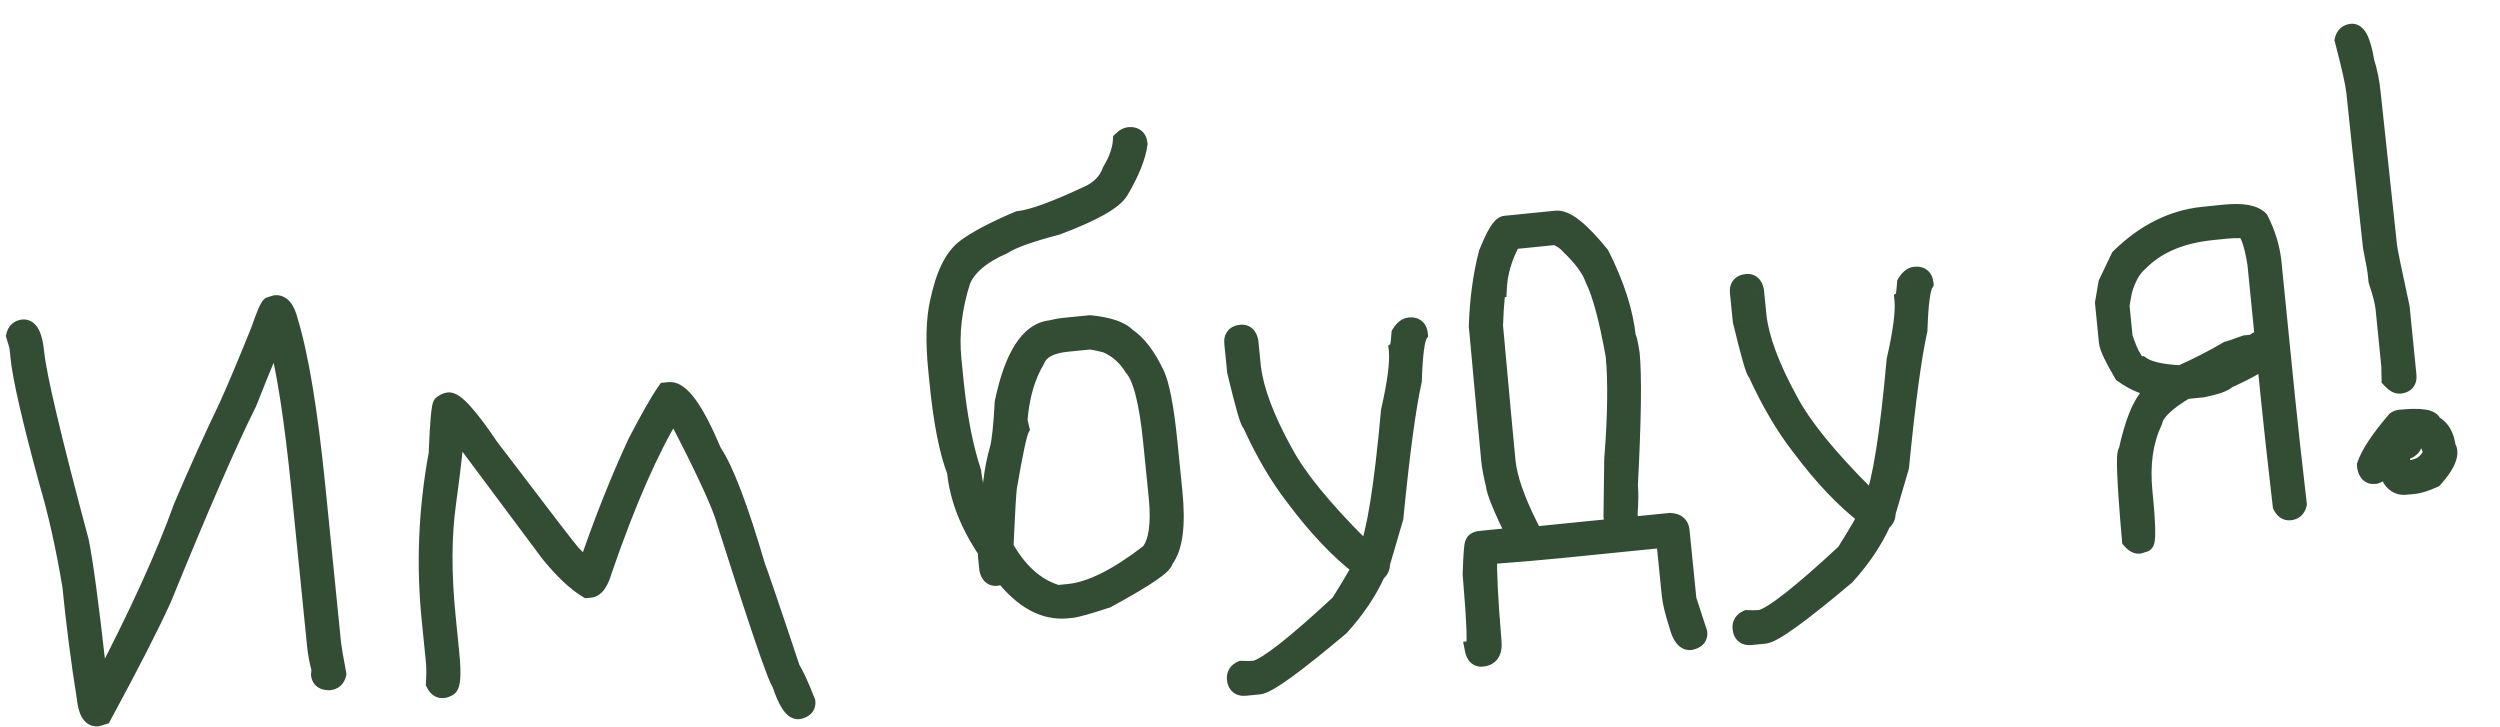
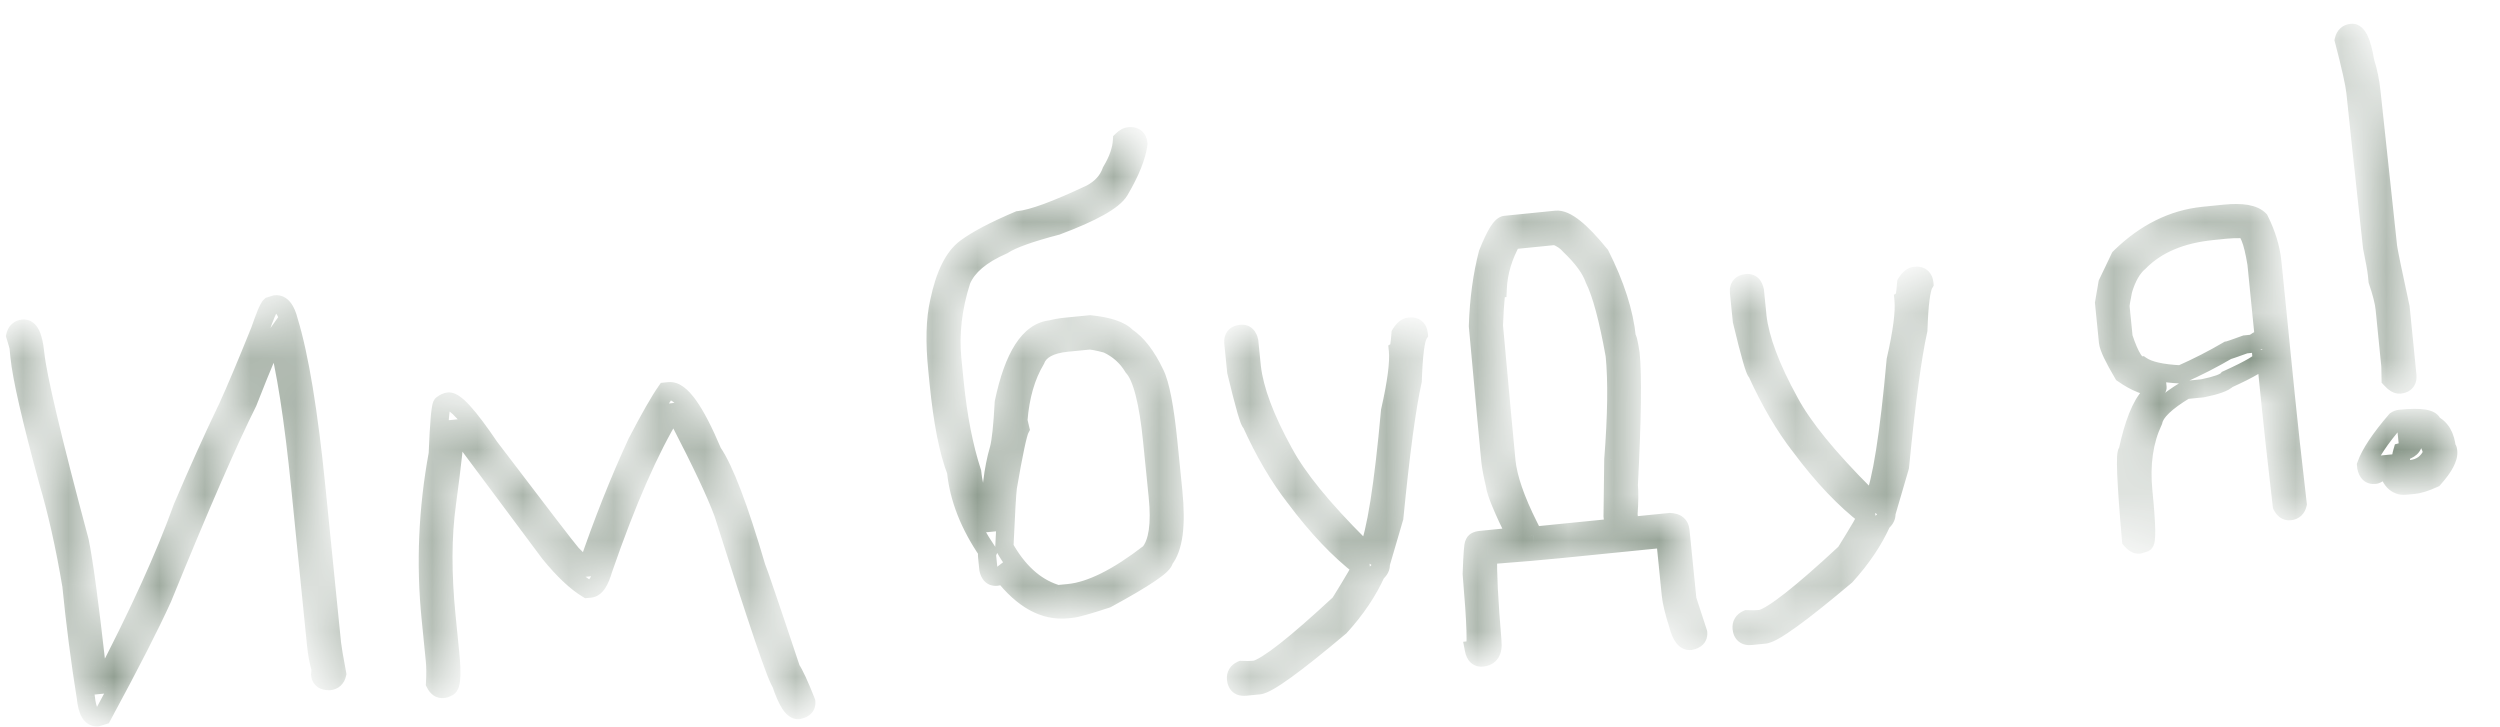
<svg xmlns="http://www.w3.org/2000/svg" width="55" height="16" viewBox="0 0 55 16" fill="none">
  <mask id="path-1-outside-1_4666_6" maskUnits="userSpaceOnUse" x="-1" y="-0.615" width="56.123" height="19.42" fill="black">
-     <rect fill="white" x="-1" y="-0.615" width="56.123" height="19.42" />
    <path d="M0.508 7.228C0.648 7.214 0.737 7.394 0.774 7.767C0.826 8.28 1.153 9.661 1.755 11.909C1.849 12.374 1.971 13.281 2.122 14.628C2.153 14.625 2.183 14.771 2.213 15.066L2.236 15.064C3.04 13.527 3.632 12.227 4.012 11.164C4.349 10.372 4.683 9.632 5.014 8.943C5.185 8.569 5.419 8.012 5.718 7.271C5.831 6.946 5.907 6.765 5.946 6.73L6.061 6.695C6.193 6.682 6.292 6.805 6.357 7.066C6.591 7.835 6.792 9.056 6.96 10.727L7.304 14.155C7.313 14.244 7.351 14.468 7.418 14.827C7.396 14.923 7.339 14.976 7.246 14.985C7.12 14.986 7.053 14.938 7.043 14.841L7.054 14.722C7.007 14.558 6.973 14.38 6.954 14.19L6.61 10.762C6.454 9.203 6.278 8.075 6.082 7.376C6.01 7.477 5.8 7.97 5.453 8.852C5.024 9.708 4.399 11.145 3.577 13.163C3.31 13.751 2.87 14.611 2.258 15.745L2.143 15.78C2.003 15.794 1.918 15.645 1.887 15.334C1.76 14.538 1.654 13.717 1.569 12.87C1.423 12.009 1.253 11.248 1.057 10.589C0.684 9.221 0.475 8.307 0.429 7.849L0.408 7.639C0.406 7.619 0.382 7.536 0.336 7.387C0.357 7.291 0.415 7.238 0.508 7.228ZM9.867 8.833C10.011 8.819 10.311 9.15 10.768 9.827C11.885 11.297 12.49 12.084 12.583 12.188C12.719 12.328 12.823 12.428 12.896 12.487L12.919 12.485C13.256 11.497 13.619 10.581 14.009 9.737C14.289 9.199 14.503 8.824 14.65 8.613L14.72 8.606C14.973 8.58 15.293 9.027 15.679 9.946C15.937 10.321 16.257 11.16 16.639 12.465C16.679 12.555 16.935 13.306 17.407 14.72C17.48 14.826 17.591 15.066 17.738 15.44C17.748 15.537 17.691 15.598 17.568 15.622C17.444 15.635 17.314 15.436 17.178 15.025C17.09 14.928 16.667 13.683 15.908 11.29C15.757 10.873 15.428 10.176 14.921 9.198C14.853 9.146 14.817 9.102 14.814 9.067L14.79 9.07C14.298 9.873 13.793 11.023 13.276 12.519C13.197 12.794 13.102 12.937 12.989 12.949L12.919 12.956C12.668 12.804 12.391 12.541 12.086 12.168L10.045 9.428L9.998 9.433L10.001 9.456C10.015 9.604 9.96 10.143 9.833 11.075C9.733 11.795 9.73 12.628 9.825 13.572L9.904 14.365C9.954 14.863 9.932 15.116 9.839 15.126C9.813 15.144 9.783 15.155 9.748 15.158C9.674 15.166 9.615 15.124 9.571 15.035C9.582 14.837 9.582 14.672 9.568 14.54L9.475 13.607C9.355 12.41 9.406 11.204 9.63 9.988C9.659 9.263 9.693 8.898 9.732 8.894C9.78 8.858 9.825 8.838 9.867 8.833ZM24.84 2.997C24.964 2.985 25.033 3.041 25.045 3.165C25.007 3.448 24.869 3.791 24.631 4.196C24.496 4.418 24.035 4.676 23.248 4.971C22.659 5.124 22.265 5.266 22.066 5.396C21.584 5.605 21.28 5.863 21.154 6.17C20.962 6.766 20.895 7.346 20.952 7.91L21.001 8.4C21.079 9.177 21.208 9.839 21.389 10.386C21.426 10.764 21.55 11.136 21.76 11.503L21.783 11.501C21.781 10.857 21.845 10.317 21.974 9.88C22.02 9.711 22.056 9.369 22.083 8.856C22.298 7.83 22.645 7.293 23.123 7.245C23.218 7.219 23.326 7.201 23.447 7.188L23.983 7.135C24.388 7.177 24.656 7.267 24.788 7.407C25.019 7.561 25.227 7.83 25.411 8.216C25.529 8.452 25.627 8.96 25.705 9.741L25.813 10.814C25.888 11.56 25.82 12.062 25.61 12.319C25.621 12.427 25.202 12.713 24.354 13.175C23.943 13.31 23.683 13.383 23.575 13.394L23.481 13.404C22.976 13.454 22.503 13.195 22.061 12.627C22.014 12.664 21.968 12.684 21.926 12.688C21.828 12.698 21.768 12.641 21.744 12.518L21.716 12.238C21.712 12.203 21.717 12.171 21.73 12.143C21.325 11.551 21.093 10.962 21.034 10.375C20.864 9.937 20.737 9.29 20.651 8.435L20.62 8.132C20.559 7.521 20.572 7.025 20.66 6.644C20.784 6.046 20.98 5.65 21.247 5.454C21.492 5.272 21.88 5.069 22.411 4.843C22.71 4.813 23.24 4.618 24.001 4.259C24.224 4.139 24.373 3.975 24.446 3.767C24.594 3.52 24.673 3.293 24.684 3.084C24.738 3.031 24.79 3.002 24.84 2.997ZM22.405 9.248C22.406 9.26 22.42 9.321 22.447 9.432C22.394 9.532 22.303 9.957 22.175 10.708C22.156 10.836 22.13 11.278 22.096 12.035C22.392 12.567 22.764 12.906 23.211 13.054L23.26 13.072L23.516 13.047C23.998 12.998 24.589 12.704 25.288 12.162C25.471 11.944 25.531 11.53 25.47 10.919L25.348 9.707C25.261 8.832 25.12 8.289 24.926 8.077C24.789 7.851 24.599 7.681 24.356 7.568C24.146 7.511 24.011 7.485 23.948 7.492L23.482 7.538C23.101 7.577 22.87 7.702 22.789 7.914C22.574 8.273 22.446 8.718 22.405 9.248ZM27.302 7.344C27.399 7.334 27.46 7.391 27.484 7.514L27.54 8.073C27.599 8.582 27.834 9.21 28.247 9.958C28.542 10.509 29.097 11.191 29.913 12.005L30.09 12.128C30.269 11.718 30.433 10.688 30.581 9.04C30.723 8.418 30.78 7.972 30.753 7.704C30.776 7.69 30.795 7.57 30.812 7.345C30.872 7.244 30.938 7.191 31.008 7.184C31.132 7.171 31.2 7.227 31.213 7.352C31.142 7.465 31.098 7.807 31.08 8.378C30.95 8.96 30.815 9.963 30.675 11.386L30.377 12.406C30.385 12.479 30.352 12.546 30.279 12.604C30.096 13.011 29.83 13.407 29.48 13.791C28.484 14.629 27.891 15.058 27.701 15.077L27.398 15.107C27.273 15.12 27.205 15.064 27.192 14.939C27.183 14.846 27.223 14.779 27.314 14.739C27.42 14.744 27.506 14.743 27.572 14.736L27.619 14.732C27.879 14.666 28.498 14.18 29.475 13.273C29.786 12.775 29.94 12.508 29.936 12.473C29.46 12.109 28.977 11.6 28.488 10.946C28.136 10.495 27.814 9.946 27.522 9.3C27.487 9.304 27.378 8.93 27.197 8.178L27.134 7.549C27.122 7.424 27.177 7.356 27.302 7.344ZM34.234 4.834C34.448 4.813 34.772 5.071 35.207 5.608C35.54 6.266 35.735 6.874 35.791 7.434C35.81 7.432 35.837 7.547 35.873 7.779C35.921 8.265 35.908 9.232 35.834 10.68C35.849 10.828 35.846 11.04 35.827 11.317L35.853 11.574L36.739 11.485C36.881 11.49 36.958 11.553 36.97 11.674L37.122 13.189L37.36 13.919C37.37 14.016 37.313 14.077 37.19 14.101C37.073 14.113 36.983 13.996 36.919 13.752C36.828 13.466 36.774 13.244 36.758 13.085L36.634 11.848L34.302 12.082C33.941 12.119 33.419 12.163 32.737 12.216L32.739 12.239C32.726 12.57 32.757 13.195 32.833 14.114C32.855 14.332 32.781 14.449 32.61 14.466C32.513 14.476 32.452 14.419 32.428 14.296C32.49 14.29 32.473 13.734 32.378 12.629C32.393 12.191 32.41 11.97 32.429 11.964C32.44 11.916 32.484 11.888 32.562 11.88L33.308 11.805L33.357 11.824L33.355 11.801C33.059 11.202 32.904 10.825 32.888 10.67C32.834 10.444 32.801 10.266 32.788 10.138C32.76 9.862 32.669 8.874 32.514 7.174C32.534 6.587 32.606 6.054 32.73 5.574C32.894 5.165 33.022 4.956 33.115 4.947L34.234 4.834ZM32.866 7.162C33.013 8.777 33.105 9.773 33.142 10.149C33.179 10.519 33.345 10.997 33.639 11.584C33.697 11.692 33.728 11.759 33.73 11.787L35.503 11.609L35.477 11.352L35.493 10.102C35.569 9.137 35.579 8.374 35.523 7.814C35.38 7.016 35.23 6.458 35.072 6.14C34.995 5.916 34.813 5.667 34.526 5.394C34.455 5.311 34.354 5.242 34.223 5.189L33.267 5.285C33.071 5.638 32.965 5.994 32.95 6.353C32.915 6.356 32.887 6.626 32.866 7.162ZM38.426 6.228C38.523 6.218 38.584 6.275 38.608 6.398L38.664 6.957C38.723 7.466 38.958 8.094 39.371 8.842C39.666 9.393 40.221 10.075 41.037 10.889L41.214 11.012C41.393 10.602 41.556 9.572 41.705 7.924C41.847 7.302 41.904 6.856 41.877 6.588C41.9 6.574 41.919 6.454 41.935 6.229C41.996 6.128 42.061 6.075 42.131 6.068C42.256 6.055 42.324 6.111 42.337 6.236C42.266 6.349 42.221 6.691 42.204 7.262C42.074 7.844 41.939 8.847 41.799 10.27L41.501 11.29C41.508 11.364 41.476 11.43 41.403 11.488C41.22 11.895 40.954 12.291 40.604 12.675C39.608 13.513 39.015 13.942 38.825 13.961L38.521 13.991C38.397 14.004 38.329 13.948 38.316 13.823C38.307 13.73 38.347 13.663 38.437 13.623C38.544 13.628 38.63 13.627 38.696 13.62L38.743 13.616C39.003 13.55 39.622 13.064 40.599 12.158C40.91 11.659 41.064 11.392 41.06 11.357C40.584 10.993 40.101 10.484 39.611 9.83C39.26 9.379 38.938 8.83 38.645 8.184C38.611 8.188 38.502 7.814 38.321 7.063L38.258 6.433C38.245 6.308 38.301 6.24 38.426 6.228ZM48.943 4.701C49.332 4.662 49.587 4.707 49.71 4.836C49.867 5.15 49.962 5.463 49.993 5.774L50.29 8.736C50.346 9.295 50.433 10.079 50.55 11.088C50.528 11.185 50.47 11.238 50.377 11.247C50.303 11.255 50.244 11.213 50.2 11.124C50.083 10.115 49.996 9.33 49.94 8.771L49.851 7.884L49.758 7.894C49.765 7.964 49.513 8.115 49.002 8.346C48.943 8.415 48.761 8.481 48.457 8.543L48.084 8.58C47.65 8.839 47.414 9.067 47.375 9.263C47.168 9.7 47.094 10.218 47.154 10.817C47.229 11.563 47.235 11.939 47.173 11.945L47.059 11.98C47.004 11.986 46.946 11.953 46.884 11.88C46.77 10.588 46.744 9.939 46.806 9.933C46.94 9.315 47.104 8.906 47.295 8.706C47.411 8.604 47.468 8.544 47.466 8.524C47.233 8.516 46.98 8.416 46.705 8.224C46.497 7.871 46.388 7.639 46.376 7.526L46.29 6.664L46.364 6.232L46.637 5.663C47.191 5.121 47.804 4.816 48.477 4.748L48.943 4.701ZM46.651 6.745L46.719 7.421C46.86 7.847 46.991 8.054 47.111 8.042C47.271 8.151 47.56 8.216 47.979 8.237C48.343 8.075 48.687 7.899 49.009 7.71C49.029 7.708 49.158 7.663 49.396 7.577L49.583 7.558C49.637 7.506 49.689 7.477 49.739 7.472L49.763 7.469L49.812 7.488L49.643 5.809C49.559 5.283 49.455 5.027 49.33 5.039C49.193 5.037 49.075 5.041 48.978 5.051L48.675 5.082C47.983 5.151 47.448 5.377 47.071 5.761C46.915 5.89 46.794 6.099 46.709 6.386C46.667 6.59 46.648 6.71 46.651 6.745ZM51.736 0.723C51.864 0.71 51.964 0.92 52.034 1.353C52.103 1.569 52.149 1.793 52.172 2.022C52.393 4.065 52.514 5.199 52.537 5.424C52.545 5.506 52.637 5.952 52.813 6.763L52.962 8.255C52.975 8.38 52.919 8.448 52.795 8.461C52.74 8.466 52.673 8.426 52.594 8.339L52.589 8.057L52.463 6.798C52.448 6.646 52.395 6.44 52.306 6.178L52.295 6.061C52.283 5.941 52.246 5.732 52.185 5.436C51.99 3.646 51.868 2.512 51.82 2.034C51.801 1.847 51.716 1.463 51.563 0.882C51.585 0.785 51.642 0.732 51.736 0.723ZM52.8 9.214C53.266 9.167 53.505 9.206 53.518 9.33C53.699 9.418 53.804 9.596 53.831 9.864C53.846 9.863 53.856 9.885 53.861 9.932C53.875 10.076 53.77 10.275 53.544 10.529C53.367 10.61 53.223 10.655 53.11 10.667L52.923 10.685C52.714 10.707 52.573 10.556 52.501 10.233L52.499 10.21L52.476 10.212C52.396 10.361 52.318 10.44 52.24 10.448C52.143 10.458 52.082 10.401 52.058 10.278L52.053 10.231C52.142 9.979 52.36 9.651 52.709 9.247C52.734 9.228 52.764 9.217 52.8 9.214ZM52.951 9.552L52.953 9.575C53.031 9.568 53.076 9.618 53.087 9.727C53.096 9.824 53.017 9.895 52.849 9.939C52.825 10.02 52.816 10.084 52.821 10.13C52.831 10.228 52.876 10.294 52.958 10.329L53.028 10.322C53.258 10.299 53.419 10.18 53.511 9.967C53.449 9.659 53.278 9.519 52.998 9.547L52.951 9.552Z" />
  </mask>
-   <path d="M0.508 7.228C0.648 7.214 0.737 7.394 0.774 7.767C0.826 8.28 1.153 9.661 1.755 11.909C1.849 12.374 1.971 13.281 2.122 14.628C2.153 14.625 2.183 14.771 2.213 15.066L2.236 15.064C3.04 13.527 3.632 12.227 4.012 11.164C4.349 10.372 4.683 9.632 5.014 8.943C5.185 8.569 5.419 8.012 5.718 7.271C5.831 6.946 5.907 6.765 5.946 6.73L6.061 6.695C6.193 6.682 6.292 6.805 6.357 7.066C6.591 7.835 6.792 9.056 6.96 10.727L7.304 14.155C7.313 14.244 7.351 14.468 7.418 14.827C7.396 14.923 7.339 14.976 7.246 14.985C7.12 14.986 7.053 14.938 7.043 14.841L7.054 14.722C7.007 14.558 6.973 14.38 6.954 14.19L6.61 10.762C6.454 9.203 6.278 8.075 6.082 7.376C6.01 7.477 5.8 7.97 5.453 8.852C5.024 9.708 4.399 11.145 3.577 13.163C3.31 13.751 2.87 14.611 2.258 15.745L2.143 15.78C2.003 15.794 1.918 15.645 1.887 15.334C1.76 14.538 1.654 13.717 1.569 12.87C1.423 12.009 1.253 11.248 1.057 10.589C0.684 9.221 0.475 8.307 0.429 7.849L0.408 7.639C0.406 7.619 0.382 7.536 0.336 7.387C0.357 7.291 0.415 7.238 0.508 7.228ZM9.867 8.833C10.011 8.819 10.311 9.15 10.768 9.827C11.885 11.297 12.49 12.084 12.583 12.188C12.719 12.328 12.823 12.428 12.896 12.487L12.919 12.485C13.256 11.497 13.619 10.581 14.009 9.737C14.289 9.199 14.503 8.824 14.65 8.613L14.72 8.606C14.973 8.58 15.293 9.027 15.679 9.946C15.937 10.321 16.257 11.16 16.639 12.465C16.679 12.555 16.935 13.306 17.407 14.72C17.48 14.826 17.591 15.066 17.738 15.44C17.748 15.537 17.691 15.598 17.568 15.622C17.444 15.635 17.314 15.436 17.178 15.025C17.09 14.928 16.667 13.683 15.908 11.29C15.757 10.873 15.428 10.176 14.921 9.198C14.853 9.146 14.817 9.102 14.814 9.067L14.79 9.07C14.298 9.873 13.793 11.023 13.276 12.519C13.197 12.794 13.102 12.937 12.989 12.949L12.919 12.956C12.668 12.804 12.391 12.541 12.086 12.168L10.045 9.428L9.998 9.433L10.001 9.456C10.015 9.604 9.96 10.143 9.833 11.075C9.733 11.795 9.73 12.628 9.825 13.572L9.904 14.365C9.954 14.863 9.932 15.116 9.839 15.126C9.813 15.144 9.783 15.155 9.748 15.158C9.674 15.166 9.615 15.124 9.571 15.035C9.582 14.837 9.582 14.672 9.568 14.54L9.475 13.607C9.355 12.41 9.406 11.204 9.63 9.988C9.659 9.263 9.693 8.898 9.732 8.894C9.78 8.858 9.825 8.838 9.867 8.833ZM24.84 2.997C24.964 2.985 25.033 3.041 25.045 3.165C25.007 3.448 24.869 3.791 24.631 4.196C24.496 4.418 24.035 4.676 23.248 4.971C22.659 5.124 22.265 5.266 22.066 5.396C21.584 5.605 21.28 5.863 21.154 6.17C20.962 6.766 20.895 7.346 20.952 7.91L21.001 8.4C21.079 9.177 21.208 9.839 21.389 10.386C21.426 10.764 21.55 11.136 21.76 11.503L21.783 11.501C21.781 10.857 21.845 10.317 21.974 9.88C22.02 9.711 22.056 9.369 22.083 8.856C22.298 7.83 22.645 7.293 23.123 7.245C23.218 7.219 23.326 7.201 23.447 7.188L23.983 7.135C24.388 7.177 24.656 7.267 24.788 7.407C25.019 7.561 25.227 7.83 25.411 8.216C25.529 8.452 25.627 8.96 25.705 9.741L25.813 10.814C25.888 11.56 25.82 12.062 25.61 12.319C25.621 12.427 25.202 12.713 24.354 13.175C23.943 13.31 23.683 13.383 23.575 13.394L23.481 13.404C22.976 13.454 22.503 13.195 22.061 12.627C22.014 12.664 21.968 12.684 21.926 12.688C21.828 12.698 21.768 12.641 21.744 12.518L21.716 12.238C21.712 12.203 21.717 12.171 21.73 12.143C21.325 11.551 21.093 10.962 21.034 10.375C20.864 9.937 20.737 9.29 20.651 8.435L20.62 8.132C20.559 7.521 20.572 7.025 20.66 6.644C20.784 6.046 20.98 5.65 21.247 5.454C21.492 5.272 21.88 5.069 22.411 4.843C22.71 4.813 23.24 4.618 24.001 4.259C24.224 4.139 24.373 3.975 24.446 3.767C24.594 3.52 24.673 3.293 24.684 3.084C24.738 3.031 24.79 3.002 24.84 2.997ZM22.405 9.248C22.406 9.26 22.42 9.321 22.447 9.432C22.394 9.532 22.303 9.957 22.175 10.708C22.156 10.836 22.13 11.278 22.096 12.035C22.392 12.567 22.764 12.906 23.211 13.054L23.26 13.072L23.516 13.047C23.998 12.998 24.589 12.704 25.288 12.162C25.471 11.944 25.531 11.53 25.47 10.919L25.348 9.707C25.261 8.832 25.12 8.289 24.926 8.077C24.789 7.851 24.599 7.681 24.356 7.568C24.146 7.511 24.011 7.485 23.948 7.492L23.482 7.538C23.101 7.577 22.87 7.702 22.789 7.914C22.574 8.273 22.446 8.718 22.405 9.248ZM27.302 7.344C27.399 7.334 27.46 7.391 27.484 7.514L27.54 8.073C27.599 8.582 27.834 9.21 28.247 9.958C28.542 10.509 29.097 11.191 29.913 12.005L30.09 12.128C30.269 11.718 30.433 10.688 30.581 9.04C30.723 8.418 30.78 7.972 30.753 7.704C30.776 7.69 30.795 7.57 30.812 7.345C30.872 7.244 30.938 7.191 31.008 7.184C31.132 7.171 31.2 7.227 31.213 7.352C31.142 7.465 31.098 7.807 31.08 8.378C30.95 8.96 30.815 9.963 30.675 11.386L30.377 12.406C30.385 12.479 30.352 12.546 30.279 12.604C30.096 13.011 29.83 13.407 29.48 13.791C28.484 14.629 27.891 15.058 27.701 15.077L27.398 15.107C27.273 15.12 27.205 15.064 27.192 14.939C27.183 14.846 27.223 14.779 27.314 14.739C27.42 14.744 27.506 14.743 27.572 14.736L27.619 14.732C27.879 14.666 28.498 14.18 29.475 13.273C29.786 12.775 29.94 12.508 29.936 12.473C29.46 12.109 28.977 11.6 28.488 10.946C28.136 10.495 27.814 9.946 27.522 9.3C27.487 9.304 27.378 8.93 27.197 8.178L27.134 7.549C27.122 7.424 27.177 7.356 27.302 7.344ZM34.234 4.834C34.448 4.813 34.772 5.071 35.207 5.608C35.54 6.266 35.735 6.874 35.791 7.434C35.81 7.432 35.837 7.547 35.873 7.779C35.921 8.265 35.908 9.232 35.834 10.68C35.849 10.828 35.846 11.04 35.827 11.317L35.853 11.574L36.739 11.485C36.881 11.49 36.958 11.553 36.97 11.674L37.122 13.189L37.36 13.919C37.37 14.016 37.313 14.077 37.19 14.101C37.073 14.113 36.983 13.996 36.919 13.752C36.828 13.466 36.774 13.244 36.758 13.085L36.634 11.848L34.302 12.082C33.941 12.119 33.419 12.163 32.737 12.216L32.739 12.239C32.726 12.57 32.757 13.195 32.833 14.114C32.855 14.332 32.781 14.449 32.61 14.466C32.513 14.476 32.452 14.419 32.428 14.296C32.49 14.29 32.473 13.734 32.378 12.629C32.393 12.191 32.41 11.97 32.429 11.964C32.44 11.916 32.484 11.888 32.562 11.88L33.308 11.805L33.357 11.824L33.355 11.801C33.059 11.202 32.904 10.825 32.888 10.67C32.834 10.444 32.801 10.266 32.788 10.138C32.76 9.862 32.669 8.874 32.514 7.174C32.534 6.587 32.606 6.054 32.73 5.574C32.894 5.165 33.022 4.956 33.115 4.947L34.234 4.834ZM32.866 7.162C33.013 8.777 33.105 9.773 33.142 10.149C33.179 10.519 33.345 10.997 33.639 11.584C33.697 11.692 33.728 11.759 33.73 11.787L35.503 11.609L35.477 11.352L35.493 10.102C35.569 9.137 35.579 8.374 35.523 7.814C35.38 7.016 35.23 6.458 35.072 6.14C34.995 5.916 34.813 5.667 34.526 5.394C34.455 5.311 34.354 5.242 34.223 5.189L33.267 5.285C33.071 5.638 32.965 5.994 32.95 6.353C32.915 6.356 32.887 6.626 32.866 7.162ZM38.426 6.228C38.523 6.218 38.584 6.275 38.608 6.398L38.664 6.957C38.723 7.466 38.958 8.094 39.371 8.842C39.666 9.393 40.221 10.075 41.037 10.889L41.214 11.012C41.393 10.602 41.556 9.572 41.705 7.924C41.847 7.302 41.904 6.856 41.877 6.588C41.9 6.574 41.919 6.454 41.935 6.229C41.996 6.128 42.061 6.075 42.131 6.068C42.256 6.055 42.324 6.111 42.337 6.236C42.266 6.349 42.221 6.691 42.204 7.262C42.074 7.844 41.939 8.847 41.799 10.27L41.501 11.29C41.508 11.364 41.476 11.43 41.403 11.488C41.22 11.895 40.954 12.291 40.604 12.675C39.608 13.513 39.015 13.942 38.825 13.961L38.521 13.991C38.397 14.004 38.329 13.948 38.316 13.823C38.307 13.73 38.347 13.663 38.437 13.623C38.544 13.628 38.63 13.627 38.696 13.62L38.743 13.616C39.003 13.55 39.622 13.064 40.599 12.158C40.91 11.659 41.064 11.392 41.06 11.357C40.584 10.993 40.101 10.484 39.611 9.83C39.26 9.379 38.938 8.83 38.645 8.184C38.611 8.188 38.502 7.814 38.321 7.063L38.258 6.433C38.245 6.308 38.301 6.24 38.426 6.228ZM48.943 4.701C49.332 4.662 49.587 4.707 49.71 4.836C49.867 5.15 49.962 5.463 49.993 5.774L50.29 8.736C50.346 9.295 50.433 10.079 50.55 11.088C50.528 11.185 50.47 11.238 50.377 11.247C50.303 11.255 50.244 11.213 50.2 11.124C50.083 10.115 49.996 9.33 49.94 8.771L49.851 7.884L49.758 7.894C49.765 7.964 49.513 8.115 49.002 8.346C48.943 8.415 48.761 8.481 48.457 8.543L48.084 8.58C47.65 8.839 47.414 9.067 47.375 9.263C47.168 9.7 47.094 10.218 47.154 10.817C47.229 11.563 47.235 11.939 47.173 11.945L47.059 11.98C47.004 11.986 46.946 11.953 46.884 11.88C46.77 10.588 46.744 9.939 46.806 9.933C46.94 9.315 47.104 8.906 47.295 8.706C47.411 8.604 47.468 8.544 47.466 8.524C47.233 8.516 46.98 8.416 46.705 8.224C46.497 7.871 46.388 7.639 46.376 7.526L46.29 6.664L46.364 6.232L46.637 5.663C47.191 5.121 47.804 4.816 48.477 4.748L48.943 4.701ZM46.651 6.745L46.719 7.421C46.86 7.847 46.991 8.054 47.111 8.042C47.271 8.151 47.56 8.216 47.979 8.237C48.343 8.075 48.687 7.899 49.009 7.71C49.029 7.708 49.158 7.663 49.396 7.577L49.583 7.558C49.637 7.506 49.689 7.477 49.739 7.472L49.763 7.469L49.812 7.488L49.643 5.809C49.559 5.283 49.455 5.027 49.33 5.039C49.193 5.037 49.075 5.041 48.978 5.051L48.675 5.082C47.983 5.151 47.448 5.377 47.071 5.761C46.915 5.89 46.794 6.099 46.709 6.386C46.667 6.59 46.648 6.71 46.651 6.745ZM51.736 0.723C51.864 0.71 51.964 0.92 52.034 1.353C52.103 1.569 52.149 1.793 52.172 2.022C52.393 4.065 52.514 5.199 52.537 5.424C52.545 5.506 52.637 5.952 52.813 6.763L52.962 8.255C52.975 8.38 52.919 8.448 52.795 8.461C52.74 8.466 52.673 8.426 52.594 8.339L52.589 8.057L52.463 6.798C52.448 6.646 52.395 6.44 52.306 6.178L52.295 6.061C52.283 5.941 52.246 5.732 52.185 5.436C51.99 3.646 51.868 2.512 51.82 2.034C51.801 1.847 51.716 1.463 51.563 0.882C51.585 0.785 51.642 0.732 51.736 0.723ZM52.8 9.214C53.266 9.167 53.505 9.206 53.518 9.33C53.699 9.418 53.804 9.596 53.831 9.864C53.846 9.863 53.856 9.885 53.861 9.932C53.875 10.076 53.77 10.275 53.544 10.529C53.367 10.61 53.223 10.655 53.11 10.667L52.923 10.685C52.714 10.707 52.573 10.556 52.501 10.233L52.499 10.21L52.476 10.212C52.396 10.361 52.318 10.44 52.24 10.448C52.143 10.458 52.082 10.401 52.058 10.278L52.053 10.231C52.142 9.979 52.36 9.651 52.709 9.247C52.734 9.228 52.764 9.217 52.8 9.214ZM52.951 9.552L52.953 9.575C53.031 9.568 53.076 9.618 53.087 9.727C53.096 9.824 53.017 9.895 52.849 9.939C52.825 10.02 52.816 10.084 52.821 10.13C52.831 10.228 52.876 10.294 52.958 10.329L53.028 10.322C53.258 10.299 53.419 10.18 53.511 9.967C53.449 9.659 53.278 9.519 52.998 9.547L52.951 9.552Z" fill="#334C34" />
  <path d="M1.755 11.909L1.951 11.869L1.948 11.857L1.755 11.909ZM2.122 14.628L1.923 14.65L1.945 14.846L2.142 14.827L2.122 14.628ZM2.213 15.066L2.014 15.086L2.034 15.285L2.233 15.265L2.213 15.066ZM2.236 15.064L2.256 15.263L2.364 15.252L2.414 15.156L2.236 15.064ZM4.012 11.164L3.828 11.085L3.824 11.097L4.012 11.164ZM5.014 8.943L5.195 9.03L5.196 9.026L5.014 8.943ZM5.718 7.271L5.904 7.346L5.907 7.336L5.718 7.271ZM5.946 6.73L5.888 6.539L5.846 6.552L5.813 6.581L5.946 6.73ZM6.061 6.695L6.041 6.496L6.021 6.498L6.002 6.504L6.061 6.695ZM6.357 7.066L6.163 7.114L6.166 7.124L6.357 7.066ZM7.418 14.827L7.613 14.871L7.622 14.83L7.615 14.79L7.418 14.827ZM7.246 14.985L7.247 15.185L7.256 15.185L7.266 15.184L7.246 14.985ZM7.043 14.841L6.844 14.821L6.842 14.841L6.844 14.861L7.043 14.841ZM7.054 14.722L7.253 14.741L7.257 14.703L7.246 14.666L7.054 14.722ZM6.082 7.376L6.274 7.322L6.162 6.919L5.919 7.26L6.082 7.376ZM5.453 8.852L5.632 8.942L5.636 8.934L5.639 8.926L5.453 8.852ZM3.577 13.163L3.759 13.245L3.762 13.238L3.577 13.163ZM2.258 15.745L2.316 15.936L2.394 15.912L2.433 15.84L2.258 15.745ZM2.143 15.78L2.163 15.979L2.183 15.977L2.202 15.971L2.143 15.78ZM1.887 15.334L2.086 15.314L2.084 15.303L1.887 15.334ZM1.569 12.87L1.768 12.85L1.766 12.836L1.569 12.87ZM1.057 10.589L0.864 10.641L0.865 10.646L1.057 10.589ZM0.336 7.387L0.14 7.343L0.129 7.395L0.145 7.447L0.336 7.387ZM0.528 7.427C0.514 7.429 0.497 7.424 0.486 7.416C0.48 7.411 0.487 7.414 0.5 7.441C0.528 7.498 0.557 7.607 0.575 7.787L0.973 7.747C0.954 7.554 0.919 7.387 0.859 7.264C0.828 7.201 0.784 7.138 0.721 7.092C0.653 7.043 0.572 7.021 0.488 7.029L0.528 7.427ZM0.575 7.787C0.629 8.32 0.961 9.72 1.562 11.96L1.948 11.857C1.344 9.602 1.023 8.24 0.973 7.747L0.575 7.787ZM1.559 11.948C1.651 12.404 1.772 13.302 1.923 14.65L2.321 14.605C2.17 13.259 2.047 12.345 1.951 11.869L1.559 11.948ZM2.142 14.827C2.057 14.835 2.003 14.787 1.985 14.768C1.975 14.757 1.969 14.748 1.967 14.742C1.963 14.737 1.962 14.733 1.961 14.732C1.961 14.731 1.965 14.743 1.972 14.776C1.985 14.838 1.999 14.94 2.014 15.086L2.412 15.046C2.397 14.897 2.381 14.778 2.364 14.694C2.356 14.654 2.345 14.611 2.329 14.574C2.321 14.557 2.307 14.527 2.282 14.499C2.257 14.471 2.195 14.419 2.102 14.429L2.142 14.827ZM2.233 15.265L2.256 15.263L2.216 14.865L2.193 14.867L2.233 15.265ZM2.414 15.156C3.22 13.615 3.816 12.306 4.2 11.231L3.824 11.097C3.448 12.147 2.861 13.438 2.059 14.971L2.414 15.156ZM4.196 11.242C4.532 10.453 4.865 9.716 5.194 9.03L4.834 8.857C4.501 9.549 4.166 10.292 3.828 11.086L4.196 11.242ZM5.196 9.026C5.369 8.648 5.605 8.087 5.904 7.346L5.533 7.196C5.234 7.936 5.001 8.49 4.832 8.861L5.196 9.026ZM5.907 7.336C5.963 7.175 6.008 7.054 6.044 6.97C6.062 6.927 6.076 6.897 6.086 6.878C6.1 6.852 6.098 6.862 6.08 6.879L5.813 6.581C5.775 6.615 5.748 6.661 5.734 6.689C5.715 6.724 5.696 6.766 5.675 6.814C5.635 6.91 5.586 7.041 5.529 7.206L5.907 7.336ZM6.005 6.921L6.119 6.886L6.002 6.504L5.888 6.539L6.005 6.921ZM6.081 6.894C6.079 6.894 6.073 6.894 6.067 6.891C6.063 6.889 6.067 6.89 6.078 6.903C6.101 6.931 6.133 6.995 6.163 7.114L6.551 7.017C6.515 6.876 6.466 6.747 6.39 6.653C6.308 6.55 6.188 6.481 6.041 6.496L6.081 6.894ZM6.166 7.124C6.394 7.874 6.593 9.078 6.761 10.747L7.159 10.707C6.991 9.033 6.789 7.797 6.548 7.007L6.166 7.124ZM6.761 10.747L7.105 14.175L7.503 14.135L7.159 10.707L6.761 10.747ZM7.105 14.175C7.115 14.275 7.155 14.508 7.222 14.864L7.615 14.79C7.547 14.428 7.511 14.214 7.503 14.135L7.105 14.175ZM7.223 14.783C7.221 14.792 7.219 14.796 7.219 14.797C7.218 14.797 7.22 14.795 7.223 14.791C7.227 14.788 7.231 14.786 7.233 14.785C7.234 14.784 7.233 14.786 7.226 14.786L7.266 15.184C7.346 15.176 7.428 15.147 7.494 15.086C7.56 15.025 7.596 14.948 7.613 14.871L7.223 14.783ZM7.244 14.785C7.225 14.785 7.215 14.784 7.21 14.782C7.206 14.781 7.209 14.782 7.217 14.787C7.225 14.793 7.232 14.801 7.237 14.81C7.242 14.819 7.242 14.824 7.242 14.821L6.844 14.861C6.853 14.956 6.896 15.049 6.985 15.113C7.066 15.171 7.162 15.186 7.247 15.185L7.244 14.785ZM7.242 14.86L7.253 14.741L6.855 14.702L6.844 14.821L7.242 14.86ZM7.246 14.666C7.202 14.515 7.171 14.35 7.153 14.17L6.755 14.21C6.775 14.411 6.811 14.601 6.862 14.778L7.246 14.666ZM7.153 14.17L6.809 10.742L6.411 10.782L6.755 14.21L7.153 14.17ZM6.809 10.742C6.653 9.182 6.475 8.039 6.274 7.322L5.889 7.43C6.08 8.111 6.255 9.225 6.411 10.782L6.809 10.742ZM5.919 7.26C5.889 7.301 5.856 7.366 5.821 7.439C5.784 7.517 5.739 7.619 5.686 7.743C5.58 7.991 5.44 8.337 5.267 8.779L5.639 8.926C5.812 8.485 5.951 8.143 6.054 7.9C6.106 7.778 6.149 7.682 6.183 7.611C6.218 7.536 6.238 7.501 6.245 7.492L5.919 7.26ZM5.274 8.763C4.842 9.626 4.214 11.069 3.391 13.087L3.762 13.238C4.584 11.22 5.207 9.79 5.632 8.942L5.274 8.763ZM3.395 13.08C3.131 13.662 2.694 14.517 2.082 15.65L2.433 15.84C3.047 14.706 3.489 13.84 3.759 13.245L3.395 13.08ZM2.199 15.553L2.085 15.588L2.202 15.971L2.316 15.936L2.199 15.553ZM2.123 15.581C2.128 15.58 2.14 15.581 2.151 15.588C2.16 15.593 2.157 15.595 2.147 15.579C2.126 15.542 2.1 15.461 2.086 15.315L1.688 15.354C1.704 15.519 1.737 15.668 1.801 15.779C1.834 15.837 1.881 15.893 1.946 15.932C2.014 15.972 2.089 15.986 2.163 15.979L2.123 15.581ZM2.084 15.303C1.958 14.511 1.852 13.693 1.768 12.85L1.37 12.889C1.455 13.74 1.561 14.566 1.689 15.366L2.084 15.303ZM1.766 12.836C1.62 11.969 1.447 11.201 1.249 10.532L0.865 10.646C1.058 11.296 1.227 12.048 1.371 12.903L1.766 12.836ZM1.25 10.536C0.877 9.165 0.672 8.268 0.628 7.829L0.23 7.869C0.278 8.347 0.492 9.276 0.864 10.641L1.25 10.536ZM0.628 7.829L0.607 7.619L0.209 7.659L0.23 7.869L0.628 7.829ZM0.607 7.619C0.605 7.597 0.599 7.575 0.596 7.563C0.592 7.547 0.587 7.528 0.581 7.506C0.568 7.462 0.55 7.402 0.526 7.327L0.145 7.447C0.168 7.52 0.185 7.577 0.196 7.617C0.202 7.637 0.206 7.651 0.208 7.661C0.212 7.675 0.21 7.671 0.209 7.659L0.607 7.619ZM0.531 7.431C0.533 7.421 0.535 7.417 0.535 7.417C0.535 7.416 0.534 7.419 0.53 7.422C0.527 7.426 0.523 7.428 0.521 7.428C0.52 7.429 0.521 7.428 0.528 7.427L0.488 7.029C0.407 7.038 0.326 7.067 0.26 7.128C0.194 7.188 0.158 7.266 0.14 7.343L0.531 7.431ZM10.768 9.827L10.602 9.939L10.609 9.948L10.768 9.827ZM12.583 12.188L12.433 12.322L12.44 12.328L12.583 12.188ZM12.896 12.487L12.769 12.642L12.833 12.694L12.916 12.686L12.896 12.487ZM12.919 12.485L12.939 12.684L13.067 12.671L13.108 12.549L12.919 12.485ZM14.009 9.737L13.832 9.645L13.828 9.653L14.009 9.737ZM14.65 8.613L14.63 8.414L14.539 8.423L14.487 8.498L14.65 8.613ZM15.679 9.946L15.495 10.024L15.503 10.043L15.514 10.06L15.679 9.946ZM16.639 12.465L16.447 12.521L16.451 12.534L16.456 12.547L16.639 12.465ZM17.407 14.72L17.217 14.783L17.226 14.81L17.242 14.833L17.407 14.72ZM17.738 15.44L17.937 15.42L17.934 15.393L17.924 15.367L17.738 15.44ZM17.568 15.622L17.588 15.821L17.597 15.82L17.606 15.818L17.568 15.622ZM17.178 15.025L17.368 14.963L17.355 14.922L17.326 14.891L17.178 15.025ZM15.908 11.29L16.099 11.229L16.096 11.221L15.908 11.29ZM14.921 9.198L15.099 9.106L15.078 9.066L15.043 9.039L14.921 9.198ZM14.814 9.067L15.013 9.047L14.993 8.848L14.794 8.868L14.814 9.067ZM14.79 9.07L14.771 8.871L14.672 8.881L14.62 8.965L14.79 9.07ZM13.276 12.519L13.086 12.454L13.083 12.465L13.276 12.519ZM12.919 12.956L12.816 13.127L12.873 13.161L12.939 13.155L12.919 12.956ZM12.086 12.168L11.926 12.287L11.931 12.294L12.086 12.168ZM10.045 9.428L10.205 9.309L10.137 9.218L10.025 9.229L10.045 9.428ZM9.998 9.433L9.978 9.234L9.779 9.254L9.799 9.453L9.998 9.433ZM9.833 11.075L10.031 11.102L10.031 11.101L9.833 11.075ZM9.839 15.126L9.819 14.927L9.766 14.932L9.723 14.963L9.839 15.126ZM9.571 15.035L9.371 15.023L9.368 15.076L9.392 15.123L9.571 15.035ZM9.63 9.988L9.827 10.024L9.829 10.01L9.83 9.996L9.63 9.988ZM9.732 8.894L9.752 9.093L9.808 9.087L9.853 9.053L9.732 8.894ZM9.887 9.032C9.847 9.036 9.842 9.017 9.888 9.05C9.927 9.078 9.982 9.127 10.052 9.205C10.193 9.36 10.376 9.603 10.602 9.938L10.934 9.715C10.704 9.374 10.508 9.113 10.348 8.937C10.269 8.849 10.193 8.776 10.121 8.725C10.056 8.679 9.959 8.623 9.847 8.634L9.887 9.032ZM10.609 9.948C11.721 11.412 12.334 12.209 12.434 12.321L12.732 12.056C12.646 11.959 12.049 11.182 10.927 9.706L10.609 9.948ZM12.44 12.328C12.576 12.468 12.687 12.575 12.769 12.642L13.022 12.332C12.959 12.28 12.861 12.188 12.726 12.049L12.44 12.328ZM12.916 12.686L12.939 12.684L12.899 12.286L12.876 12.288L12.916 12.686ZM13.108 12.549C13.443 11.567 13.804 10.658 14.191 9.821L13.828 9.653C13.434 10.504 13.068 11.427 12.73 12.42L13.108 12.549ZM14.187 9.829C14.467 9.291 14.675 8.927 14.814 8.727L14.487 8.498C14.331 8.721 14.112 9.106 13.832 9.645L14.187 9.829ZM14.67 8.812L14.74 8.805L14.7 8.407L14.63 8.414L14.67 8.812ZM14.74 8.805C14.741 8.805 14.741 8.805 14.743 8.805C14.745 8.805 14.748 8.806 14.753 8.807C14.764 8.811 14.781 8.819 14.804 8.836C14.852 8.872 14.913 8.935 14.987 9.038C15.134 9.244 15.304 9.569 15.495 10.024L15.864 9.869C15.668 9.405 15.485 9.047 15.312 8.805C15.226 8.685 15.136 8.584 15.041 8.514C14.946 8.444 14.83 8.394 14.7 8.407L14.74 8.805ZM15.514 10.06C15.629 10.227 15.767 10.512 15.925 10.928C16.083 11.341 16.256 11.872 16.447 12.521L16.831 12.409C16.639 11.754 16.462 11.212 16.299 10.786C16.138 10.363 15.987 10.041 15.844 9.833L15.514 10.06ZM16.456 12.547C16.456 12.547 16.456 12.547 16.456 12.547C16.456 12.547 16.456 12.547 16.457 12.548C16.457 12.549 16.457 12.55 16.458 12.551C16.459 12.554 16.461 12.557 16.462 12.562C16.466 12.571 16.471 12.584 16.476 12.599C16.488 12.629 16.502 12.671 16.521 12.723C16.558 12.827 16.608 12.973 16.672 13.161C16.799 13.536 16.981 14.076 17.217 14.783L17.596 14.656C17.361 13.95 17.178 13.408 17.05 13.032C16.925 12.663 16.846 12.439 16.821 12.383L16.456 12.547ZM17.242 14.833C17.3 14.918 17.403 15.135 17.552 15.514L17.924 15.367C17.778 14.997 17.66 14.735 17.571 14.606L17.242 14.833ZM17.539 15.46C17.539 15.463 17.538 15.459 17.541 15.449C17.544 15.439 17.55 15.429 17.557 15.422C17.563 15.415 17.567 15.414 17.562 15.416C17.558 15.418 17.548 15.422 17.529 15.426L17.606 15.818C17.689 15.802 17.78 15.768 17.849 15.695C17.924 15.615 17.947 15.515 17.937 15.42L17.539 15.46ZM17.548 15.423C17.609 15.417 17.605 15.466 17.545 15.373C17.494 15.295 17.434 15.162 17.368 14.963L16.988 15.088C17.058 15.299 17.131 15.47 17.21 15.592C17.279 15.698 17.403 15.84 17.588 15.821L17.548 15.423ZM17.326 14.891C17.338 14.904 17.34 14.911 17.334 14.898C17.329 14.889 17.322 14.875 17.312 14.853C17.293 14.81 17.267 14.748 17.236 14.666C17.173 14.502 17.09 14.265 16.984 13.954C16.773 13.334 16.478 12.425 16.099 11.229L15.718 11.35C16.097 12.547 16.393 13.458 16.605 14.083C16.711 14.395 16.797 14.637 16.862 14.808C16.895 14.894 16.923 14.964 16.947 15.017C16.959 15.043 16.97 15.068 16.982 15.089C16.991 15.106 17.007 15.135 17.03 15.16L17.326 14.891ZM16.096 11.221C15.94 10.791 15.605 10.084 15.099 9.106L14.744 9.29C15.25 10.268 15.574 10.955 15.72 11.358L16.096 11.221ZM15.043 9.039C15.03 9.029 15.019 9.02 15.012 9.013C15.004 9.006 15 9.002 14.998 8.999C14.996 8.997 14.998 8.999 15.001 9.006C15.005 9.012 15.011 9.027 15.013 9.047L14.615 9.087C14.622 9.161 14.66 9.218 14.689 9.253C14.72 9.291 14.759 9.326 14.8 9.357L15.043 9.039ZM14.794 8.868L14.771 8.871L14.81 9.269L14.834 9.266L14.794 8.868ZM14.62 8.965C14.117 9.786 13.606 10.952 13.087 12.454L13.465 12.585C13.98 11.094 14.479 9.96 14.961 9.174L14.62 8.965ZM13.083 12.465C13.047 12.593 13.01 12.675 12.979 12.722C12.947 12.77 12.941 12.752 12.969 12.75L13.009 13.148C13.15 13.133 13.248 13.039 13.312 12.944C13.376 12.848 13.426 12.72 13.468 12.574L13.083 12.465ZM12.969 12.75L12.899 12.757L12.939 13.155L13.009 13.148L12.969 12.75ZM13.023 12.784C12.8 12.65 12.539 12.407 12.241 12.041L11.931 12.294C12.242 12.676 12.537 12.958 12.816 13.127L13.023 12.784ZM12.247 12.048L10.205 9.309L9.884 9.548L11.926 12.287L12.247 12.048ZM10.025 9.229L9.978 9.234L10.018 9.632L10.065 9.627L10.025 9.229ZM9.799 9.453L9.802 9.476L10.2 9.436L10.197 9.413L9.799 9.453ZM9.802 9.476C9.806 9.525 9.799 9.675 9.771 9.951C9.743 10.218 9.698 10.583 9.635 11.048L10.031 11.101C10.095 10.635 10.14 10.265 10.169 9.992C10.196 9.729 10.209 9.534 10.2 9.436L9.802 9.476ZM9.635 11.047C9.532 11.787 9.53 12.636 9.626 13.592L10.024 13.552C9.93 12.619 9.933 11.803 10.031 11.102L9.635 11.047ZM9.626 13.592L9.705 14.385L10.103 14.345L10.024 13.552L9.626 13.592ZM9.705 14.385C9.73 14.631 9.735 14.804 9.726 14.911C9.724 14.937 9.721 14.957 9.718 14.972C9.715 14.987 9.712 14.993 9.712 14.993C9.712 14.992 9.714 14.989 9.717 14.985C9.72 14.98 9.726 14.972 9.734 14.964C9.753 14.946 9.783 14.93 9.819 14.927L9.859 15.325C9.988 15.312 10.052 15.214 10.079 15.153C10.106 15.09 10.118 15.017 10.124 14.945C10.137 14.8 10.128 14.597 10.103 14.345L9.705 14.385ZM9.723 14.963C9.725 14.961 9.728 14.96 9.729 14.959C9.731 14.959 9.731 14.959 9.728 14.959L9.768 15.357C9.834 15.351 9.898 15.329 9.955 15.288L9.723 14.963ZM9.728 14.959C9.731 14.959 9.737 14.959 9.745 14.961C9.753 14.963 9.759 14.966 9.763 14.969C9.766 14.971 9.766 14.972 9.764 14.969C9.761 14.965 9.756 14.958 9.75 14.946L9.392 15.123C9.423 15.187 9.468 15.251 9.534 15.297C9.604 15.346 9.685 15.366 9.768 15.357L9.728 14.959ZM9.77 15.046C9.782 14.843 9.782 14.667 9.767 14.52L9.369 14.56C9.381 14.678 9.382 14.831 9.371 15.023L9.77 15.046ZM9.767 14.52L9.674 13.587L9.276 13.627L9.369 14.56L9.767 14.52ZM9.674 13.587C9.556 12.41 9.606 11.222 9.827 10.024L9.433 9.952C9.206 11.186 9.154 12.411 9.276 13.627L9.674 13.587ZM9.83 9.996C9.844 9.634 9.86 9.366 9.877 9.189C9.885 9.1 9.893 9.039 9.9 9.004C9.904 8.984 9.906 8.981 9.903 8.987C9.903 8.989 9.897 9.004 9.883 9.022C9.871 9.037 9.829 9.085 9.752 9.093L9.712 8.695C9.631 8.703 9.584 8.755 9.567 8.776C9.548 8.8 9.538 8.824 9.532 8.838C9.52 8.867 9.513 8.899 9.508 8.926C9.497 8.982 9.487 9.059 9.478 9.152C9.461 9.34 9.445 9.616 9.43 9.98L9.83 9.996ZM9.853 9.053C9.882 9.031 9.893 9.032 9.887 9.032L9.847 8.634C9.756 8.644 9.677 8.685 9.611 8.735L9.853 9.053ZM25.045 3.165L25.244 3.192L25.247 3.169L25.244 3.145L25.045 3.165ZM24.631 4.196L24.801 4.3L24.803 4.297L24.631 4.196ZM23.248 4.971L23.298 5.164L23.308 5.162L23.318 5.158L23.248 4.971ZM22.066 5.396L22.145 5.579L22.161 5.572L22.175 5.563L22.066 5.396ZM21.154 6.17L20.969 6.094L20.966 6.101L20.964 6.109L21.154 6.17ZM21.389 10.386L21.587 10.367L21.585 10.345L21.578 10.324L21.389 10.386ZM21.76 11.503L21.586 11.602L21.65 11.715L21.78 11.702L21.76 11.503ZM21.783 11.501L21.803 11.7L21.983 11.682L21.983 11.501L21.783 11.501ZM21.974 9.88L22.166 9.937L22.167 9.932L21.974 9.88ZM22.083 8.856L21.887 8.815L21.884 8.83L21.883 8.846L22.083 8.856ZM23.123 7.245L23.143 7.444L23.158 7.442L23.174 7.438L23.123 7.245ZM23.983 7.135L24.004 6.936L23.983 6.934L23.963 6.936L23.983 7.135ZM24.788 7.407L24.642 7.544L24.658 7.561L24.677 7.574L24.788 7.407ZM25.411 8.216L25.23 8.302L25.232 8.306L25.411 8.216ZM25.61 12.319L25.455 12.192L25.403 12.256L25.411 12.338L25.61 12.319ZM24.354 13.175L24.416 13.365L24.433 13.359L24.449 13.35L24.354 13.175ZM22.061 12.627L22.219 12.505L22.097 12.348L21.94 12.468L22.061 12.627ZM21.744 12.518L21.545 12.538L21.546 12.547L21.547 12.556L21.744 12.518ZM21.73 12.143L21.912 12.224L21.958 12.122L21.895 12.03L21.73 12.143ZM21.034 10.375L21.233 10.355L21.23 10.328L21.221 10.303L21.034 10.375ZM20.66 6.644L20.855 6.688L20.855 6.684L20.66 6.644ZM21.247 5.454L21.365 5.615L21.366 5.615L21.247 5.454ZM22.411 4.843L22.391 4.644L22.36 4.647L22.332 4.659L22.411 4.843ZM24.001 4.259L24.086 4.44L24.096 4.435L24.001 4.259ZM24.446 3.767L24.275 3.664L24.264 3.681L24.258 3.7L24.446 3.767ZM24.684 3.084L24.544 2.941L24.488 2.995L24.484 3.074L24.684 3.084ZM22.405 9.248L22.206 9.233L22.204 9.25L22.206 9.268L22.405 9.248ZM22.447 9.432L22.624 9.526L22.659 9.459L22.641 9.385L22.447 9.432ZM22.175 10.708L21.977 10.674L21.977 10.679L22.175 10.708ZM22.096 12.035L21.896 12.026L21.893 12.083L21.921 12.133L22.096 12.035ZM23.211 13.054L23.282 12.867L23.273 12.864L23.211 13.054ZM23.26 13.072L23.189 13.259L23.233 13.276L23.28 13.271L23.26 13.072ZM25.288 12.162L25.411 12.32L25.428 12.307L25.442 12.29L25.288 12.162ZM24.926 8.077L24.755 8.18L24.765 8.197L24.778 8.212L24.926 8.077ZM24.356 7.568L24.441 7.387L24.425 7.38L24.409 7.375L24.356 7.568ZM22.789 7.914L22.961 8.017L22.97 8.002L22.976 7.985L22.789 7.914ZM24.86 3.196C24.875 3.195 24.88 3.196 24.879 3.196C24.878 3.196 24.875 3.195 24.871 3.193C24.867 3.191 24.863 3.188 24.858 3.185C24.854 3.181 24.85 3.177 24.847 3.174C24.845 3.17 24.843 3.167 24.843 3.167C24.842 3.165 24.845 3.17 24.846 3.185L25.244 3.145C25.235 3.052 25.201 2.948 25.111 2.875C25.021 2.802 24.913 2.789 24.82 2.798L24.86 3.196ZM24.847 3.138C24.814 3.383 24.69 3.7 24.458 4.095L24.803 4.297C25.047 3.883 25.2 3.513 25.244 3.192L24.847 3.138ZM24.46 4.092C24.421 4.156 24.312 4.255 24.086 4.381C23.868 4.504 23.567 4.638 23.178 4.783L23.318 5.158C23.716 5.009 24.039 4.866 24.282 4.73C24.517 4.598 24.706 4.458 24.801 4.3L24.46 4.092ZM23.198 4.777C22.61 4.93 22.186 5.078 21.956 5.228L22.175 5.563C22.343 5.453 22.707 5.318 23.298 5.164L23.198 4.777ZM21.986 5.212C21.483 5.431 21.124 5.717 20.969 6.094L21.339 6.246C21.437 6.009 21.685 5.779 22.145 5.579L21.986 5.212ZM20.964 6.109C20.765 6.729 20.693 7.336 20.753 7.93L21.151 7.89C21.097 7.356 21.16 6.804 21.344 6.231L20.964 6.109ZM20.753 7.93L20.802 8.42L21.2 8.38L21.151 7.89L20.753 7.93ZM20.802 8.42C20.881 9.207 21.012 9.884 21.199 10.449L21.578 10.324C21.404 9.794 21.277 9.147 21.2 8.38L20.802 8.42ZM21.189 10.406C21.23 10.814 21.364 11.213 21.586 11.602L21.933 11.404C21.736 11.058 21.622 10.713 21.587 10.367L21.189 10.406ZM21.78 11.702L21.803 11.7L21.763 11.302L21.74 11.304L21.78 11.702ZM21.983 11.501C21.981 10.869 22.044 10.349 22.166 9.937L21.782 9.824C21.646 10.285 21.581 10.846 21.583 11.502L21.983 11.501ZM22.167 9.932C22.219 9.739 22.256 9.377 22.283 8.867L21.883 8.846C21.856 9.362 21.82 9.682 21.781 9.828L22.167 9.932ZM22.279 8.897C22.384 8.395 22.518 8.031 22.672 7.792C22.824 7.556 22.983 7.46 23.143 7.444L23.103 7.046C22.784 7.077 22.531 7.273 22.336 7.575C22.144 7.873 21.997 8.291 21.887 8.815L22.279 8.897ZM23.174 7.438C23.257 7.416 23.355 7.399 23.467 7.387L23.427 6.989C23.298 7.002 23.179 7.023 23.072 7.051L23.174 7.438ZM23.467 7.387L24.003 7.334L23.963 6.936L23.427 6.989L23.467 7.387ZM23.963 7.334C24.156 7.354 24.308 7.385 24.424 7.424C24.54 7.463 24.607 7.507 24.642 7.544L24.933 7.27C24.837 7.168 24.703 7.096 24.552 7.045C24.399 6.993 24.215 6.958 24.004 6.936L23.963 7.334ZM24.677 7.574C24.866 7.699 25.054 7.933 25.23 8.302L25.591 8.13C25.399 7.728 25.172 7.422 24.898 7.241L24.677 7.574ZM25.232 8.306C25.278 8.398 25.328 8.562 25.376 8.812C25.424 9.058 25.467 9.374 25.506 9.761L25.904 9.721C25.865 9.328 25.82 8.999 25.769 8.736C25.719 8.478 25.661 8.27 25.59 8.127L25.232 8.306ZM25.506 9.761L25.614 10.834L26.012 10.794L25.904 9.721L25.506 9.761ZM25.614 10.834C25.65 11.198 25.651 11.493 25.62 11.723C25.589 11.955 25.528 12.104 25.455 12.192L25.765 12.445C25.903 12.277 25.98 12.046 26.017 11.777C26.053 11.505 26.05 11.176 26.012 10.794L25.614 10.834ZM25.411 12.338C25.409 12.311 25.413 12.29 25.417 12.279C25.421 12.267 25.425 12.261 25.425 12.261C25.425 12.26 25.424 12.263 25.419 12.268C25.415 12.273 25.408 12.28 25.399 12.289C25.36 12.327 25.293 12.38 25.192 12.449C24.991 12.586 24.681 12.769 24.258 12.999L24.449 13.35C24.875 13.118 25.199 12.928 25.417 12.779C25.525 12.706 25.614 12.638 25.677 12.577C25.708 12.547 25.739 12.512 25.763 12.474C25.785 12.44 25.817 12.377 25.809 12.299L25.411 12.338ZM24.291 12.985C24.087 13.052 23.923 13.103 23.797 13.139C23.667 13.175 23.59 13.192 23.555 13.195L23.595 13.593C23.668 13.586 23.776 13.56 23.905 13.524C24.039 13.486 24.21 13.433 24.416 13.365L24.291 12.985ZM23.555 13.195L23.461 13.205L23.501 13.603L23.595 13.593L23.555 13.195ZM23.461 13.205C23.051 13.246 22.638 13.043 22.219 12.505L21.903 12.75C22.368 13.348 22.901 13.663 23.501 13.603L23.461 13.205ZM21.94 12.468C21.911 12.491 21.9 12.49 21.906 12.489L21.946 12.887C22.037 12.878 22.116 12.837 22.182 12.786L21.94 12.468ZM21.906 12.489C21.903 12.489 21.907 12.489 21.917 12.491C21.927 12.494 21.937 12.5 21.944 12.507C21.951 12.513 21.951 12.517 21.95 12.513C21.948 12.508 21.944 12.498 21.94 12.479L21.547 12.556C21.564 12.639 21.598 12.731 21.671 12.799C21.751 12.874 21.851 12.897 21.946 12.887L21.906 12.489ZM21.943 12.498L21.915 12.218L21.517 12.258L21.545 12.538L21.943 12.498ZM21.915 12.218C21.914 12.215 21.915 12.215 21.914 12.217C21.914 12.219 21.913 12.221 21.912 12.224L21.547 12.061C21.518 12.125 21.51 12.193 21.517 12.258L21.915 12.218ZM21.895 12.03C21.505 11.46 21.288 10.902 21.233 10.355L20.835 10.395C20.898 11.022 21.145 11.642 21.564 12.255L21.895 12.03ZM21.221 10.303C21.061 9.89 20.935 9.264 20.85 8.415L20.452 8.455C20.538 9.315 20.668 9.983 20.848 10.447L21.221 10.303ZM20.85 8.415L20.82 8.112L20.422 8.152L20.452 8.455L20.85 8.415ZM20.82 8.112C20.759 7.512 20.774 7.04 20.855 6.688L20.465 6.599C20.371 7.01 20.359 7.53 20.422 8.152L20.82 8.112ZM20.855 6.684C20.978 6.099 21.16 5.766 21.365 5.615L21.129 5.293C20.8 5.534 20.591 5.993 20.464 6.603L20.855 6.684ZM21.366 5.615C21.592 5.447 21.962 5.251 22.489 5.027L22.332 4.659C21.797 4.886 21.392 5.098 21.128 5.293L21.366 5.615ZM22.43 5.042C22.606 5.024 22.832 4.961 23.102 4.862C23.374 4.762 23.703 4.621 24.086 4.44L23.916 4.078C23.538 4.256 23.221 4.392 22.964 4.487C22.703 4.582 22.515 4.631 22.391 4.644L22.43 5.042ZM24.096 4.435C24.356 4.295 24.542 4.095 24.635 3.834L24.258 3.7C24.203 3.854 24.093 3.982 23.906 4.083L24.096 4.435ZM24.618 3.87C24.777 3.605 24.871 3.345 24.884 3.094L24.484 3.074C24.476 3.24 24.412 3.436 24.275 3.664L24.618 3.87ZM24.824 3.226C24.841 3.21 24.853 3.201 24.86 3.198C24.866 3.194 24.866 3.196 24.86 3.196L24.82 2.798C24.707 2.81 24.615 2.871 24.544 2.941L24.824 3.226ZM22.206 9.268C22.208 9.29 22.216 9.324 22.221 9.347C22.229 9.379 22.239 9.423 22.253 9.479L22.641 9.385C22.628 9.33 22.618 9.288 22.611 9.258C22.608 9.244 22.606 9.233 22.604 9.225C22.602 9.214 22.603 9.219 22.604 9.228L22.206 9.268ZM22.27 9.339C22.246 9.385 22.225 9.45 22.207 9.515C22.188 9.586 22.167 9.676 22.144 9.784C22.097 10.001 22.042 10.298 21.977 10.674L22.372 10.742C22.436 10.367 22.49 10.076 22.535 9.868C22.557 9.763 22.577 9.681 22.593 9.621C22.601 9.591 22.609 9.567 22.614 9.55C22.621 9.531 22.624 9.525 22.624 9.526L22.27 9.339ZM21.977 10.679C21.956 10.819 21.93 11.275 21.896 12.026L22.296 12.044C22.33 11.281 22.356 10.852 22.372 10.737L21.977 10.679ZM21.921 12.133C22.235 12.695 22.641 13.076 23.148 13.244L23.273 12.864C22.887 12.736 22.55 12.439 22.27 11.938L21.921 12.133ZM23.14 13.241L23.189 13.259L23.331 12.886L23.282 12.867L23.14 13.241ZM23.28 13.271L23.536 13.246L23.496 12.848L23.24 12.873L23.28 13.271ZM23.536 13.246C24.075 13.192 24.703 12.868 25.411 12.32L25.166 12.004C24.475 12.539 23.921 12.805 23.496 12.848L23.536 13.246ZM25.442 12.29C25.565 12.143 25.635 11.944 25.668 11.717C25.702 11.488 25.701 11.214 25.669 10.899L25.271 10.939C25.301 11.235 25.3 11.473 25.273 11.659C25.245 11.846 25.194 11.964 25.135 12.034L25.442 12.29ZM25.669 10.899L25.547 9.687L25.149 9.727L25.271 10.939L25.669 10.899ZM25.547 9.687C25.503 9.244 25.444 8.878 25.37 8.593C25.298 8.314 25.205 8.085 25.073 7.942L24.778 8.212C24.841 8.28 24.915 8.429 24.983 8.693C25.05 8.951 25.106 9.294 25.149 9.727L25.547 9.687ZM25.097 7.973C24.939 7.713 24.719 7.517 24.441 7.387L24.272 7.75C24.48 7.846 24.639 7.989 24.755 8.18L25.097 7.973ZM24.409 7.375C24.302 7.346 24.209 7.324 24.134 7.309C24.064 7.296 23.99 7.286 23.928 7.293L23.968 7.691C23.965 7.691 23.971 7.69 23.989 7.692C24.006 7.694 24.03 7.697 24.06 7.703C24.121 7.714 24.201 7.733 24.304 7.761L24.409 7.375ZM23.928 7.293L23.462 7.339L23.502 7.737L23.968 7.691L23.928 7.293ZM23.462 7.339C23.06 7.38 22.725 7.52 22.602 7.843L22.976 7.985C23.015 7.884 23.142 7.773 23.502 7.737L23.462 7.339ZM22.618 7.811C22.383 8.203 22.248 8.68 22.206 9.233L22.604 9.264C22.644 8.756 22.765 8.343 22.961 8.017L22.618 7.811ZM27.484 7.514L27.683 7.494L27.682 7.484L27.68 7.475L27.484 7.514ZM27.54 8.073L27.341 8.093L27.341 8.096L27.54 8.073ZM28.247 9.958L28.424 9.863L28.422 9.861L28.247 9.958ZM29.913 12.005L29.772 12.146L29.784 12.159L29.799 12.169L29.913 12.005ZM30.09 12.128L29.976 12.292L30.176 12.432L30.274 12.208L30.09 12.128ZM30.581 9.04L30.386 8.996L30.383 9.009L30.382 9.022L30.581 9.04ZM30.753 7.704L30.647 7.535L30.542 7.601L30.555 7.724L30.753 7.704ZM30.812 7.345L30.64 7.241L30.616 7.282L30.612 7.33L30.812 7.345ZM31.213 7.352L31.382 7.458L31.419 7.4L31.412 7.332L31.213 7.352ZM31.08 8.378L31.275 8.421L31.279 8.403L31.28 8.384L31.08 8.378ZM30.675 11.386L30.867 11.443L30.873 11.425L30.874 11.406L30.675 11.386ZM30.377 12.406L30.185 12.349L30.174 12.387L30.178 12.425L30.377 12.406ZM30.279 12.604L30.154 12.448L30.117 12.478L30.097 12.522L30.279 12.604ZM29.48 13.791L29.608 13.944L29.619 13.936L29.628 13.926L29.48 13.791ZM27.314 14.739L27.323 14.539L27.275 14.537L27.232 14.556L27.314 14.739ZM27.619 14.732L27.639 14.931L27.654 14.929L27.668 14.925L27.619 14.732ZM29.475 13.273L29.611 13.42L29.631 13.402L29.645 13.379L29.475 13.273ZM29.936 12.473L30.135 12.453L30.127 12.367L30.058 12.315L29.936 12.473ZM28.488 10.946L28.648 10.826L28.645 10.823L28.488 10.946ZM27.522 9.3L27.704 9.218L27.645 9.087L27.502 9.101L27.522 9.3ZM27.197 8.178L26.998 8.198L27 8.212L27.003 8.225L27.197 8.178ZM27.322 7.543C27.325 7.542 27.32 7.543 27.311 7.54C27.301 7.537 27.291 7.532 27.284 7.525C27.277 7.519 27.276 7.515 27.278 7.519C27.28 7.523 27.284 7.534 27.288 7.552L27.68 7.475C27.664 7.392 27.63 7.301 27.557 7.233C27.477 7.158 27.377 7.135 27.282 7.145L27.322 7.543ZM27.285 7.534L27.341 8.093L27.739 8.053L27.683 7.494L27.285 7.534ZM27.341 8.096C27.404 8.642 27.654 9.297 28.072 10.054L28.422 9.861C28.015 9.123 27.793 8.521 27.739 8.05L27.341 8.096ZM28.071 10.052C28.38 10.63 28.952 11.329 29.772 12.146L30.054 11.863C29.243 11.054 28.704 10.388 28.424 9.863L28.071 10.052ZM29.799 12.169L29.976 12.292L30.205 11.964L30.027 11.841L29.799 12.169ZM30.274 12.208C30.374 11.977 30.463 11.595 30.544 11.08C30.627 10.559 30.706 9.884 30.78 9.058L30.382 9.022C30.308 9.844 30.23 10.508 30.149 11.017C30.068 11.531 29.985 11.868 29.907 12.048L30.274 12.208ZM30.776 9.085C30.918 8.462 30.983 7.988 30.953 7.684L30.555 7.724C30.578 7.956 30.528 8.373 30.386 8.996L30.776 9.085ZM30.86 7.873C30.907 7.843 30.93 7.803 30.938 7.787C30.949 7.767 30.956 7.748 30.961 7.733C30.97 7.703 30.977 7.669 30.982 7.636C30.993 7.567 31.003 7.474 31.011 7.359L30.612 7.33C30.604 7.441 30.596 7.52 30.587 7.572C30.583 7.598 30.58 7.611 30.579 7.614C30.578 7.616 30.58 7.61 30.585 7.6C30.588 7.594 30.605 7.561 30.647 7.535L30.86 7.873ZM30.983 7.448C31.006 7.41 31.023 7.392 31.033 7.384C31.041 7.377 31.039 7.382 31.027 7.383L30.988 6.985C30.823 7.001 30.712 7.123 30.64 7.241L30.983 7.448ZM31.027 7.383C31.043 7.381 31.048 7.383 31.046 7.382C31.045 7.382 31.043 7.381 31.039 7.38C31.035 7.378 31.03 7.375 31.026 7.371C31.021 7.368 31.017 7.364 31.015 7.36C31.012 7.357 31.011 7.354 31.011 7.353C31.01 7.352 31.012 7.356 31.014 7.372L31.412 7.332C31.402 7.239 31.369 7.135 31.279 7.062C31.189 6.988 31.08 6.975 30.988 6.985L31.027 7.383ZM31.043 7.245C31.009 7.3 30.987 7.366 30.971 7.43C30.954 7.498 30.94 7.577 30.928 7.667C30.905 7.848 30.889 8.083 30.88 8.372L31.28 8.384C31.289 8.101 31.304 7.88 31.325 7.719C31.335 7.638 31.347 7.575 31.358 7.528C31.364 7.505 31.37 7.488 31.375 7.475C31.379 7.462 31.382 7.458 31.382 7.458L31.043 7.245ZM30.885 8.334C30.752 8.93 30.616 9.943 30.476 11.367L30.874 11.406C31.014 9.983 31.148 8.991 31.275 8.421L30.885 8.334ZM30.483 11.33L30.185 12.349L30.569 12.462L30.867 11.443L30.483 11.33ZM30.178 12.425C30.178 12.426 30.178 12.426 30.178 12.424C30.179 12.422 30.179 12.422 30.179 12.422C30.178 12.423 30.174 12.432 30.154 12.448L30.404 12.76C30.515 12.671 30.592 12.544 30.576 12.386L30.178 12.425ZM30.097 12.522C29.924 12.907 29.67 13.285 29.332 13.656L29.628 13.926C29.99 13.528 30.269 13.115 30.462 12.686L30.097 12.522ZM29.351 13.638C28.855 14.056 28.462 14.369 28.171 14.579C28.026 14.684 27.909 14.761 27.82 14.812C27.775 14.837 27.74 14.855 27.714 14.866C27.686 14.878 27.676 14.878 27.681 14.878L27.721 15.276C27.815 15.266 27.92 15.215 28.018 15.159C28.125 15.098 28.255 15.012 28.405 14.903C28.708 14.684 29.109 14.364 29.608 13.944L29.351 13.638ZM27.681 14.878L27.378 14.908L27.418 15.306L27.721 15.276L27.681 14.878ZM27.378 14.908C27.363 14.91 27.357 14.908 27.359 14.909C27.36 14.909 27.363 14.909 27.366 14.911C27.37 14.913 27.375 14.916 27.38 14.92C27.384 14.923 27.388 14.927 27.39 14.931C27.393 14.934 27.394 14.937 27.395 14.938C27.395 14.939 27.393 14.934 27.391 14.919L26.993 14.959C27.003 15.052 27.037 15.156 27.126 15.229C27.216 15.303 27.325 15.315 27.418 15.306L27.378 14.908ZM27.391 14.919C27.391 14.912 27.391 14.911 27.391 14.912C27.39 14.914 27.389 14.918 27.387 14.923C27.384 14.927 27.382 14.929 27.382 14.928C27.383 14.928 27.386 14.925 27.395 14.921L27.232 14.556C27.159 14.589 27.091 14.639 27.044 14.716C26.998 14.793 26.985 14.878 26.993 14.959L27.391 14.919ZM27.304 14.938C27.415 14.944 27.512 14.943 27.592 14.935L27.552 14.537C27.5 14.543 27.425 14.544 27.323 14.539L27.304 14.938ZM27.592 14.935L27.639 14.931L27.599 14.533L27.552 14.537L27.592 14.935ZM27.668 14.925C27.764 14.901 27.873 14.845 27.988 14.773C28.106 14.699 28.244 14.599 28.402 14.475C28.717 14.227 29.121 13.875 29.611 13.42L29.339 13.127C28.852 13.579 28.458 13.923 28.155 14.161C28.003 14.28 27.877 14.37 27.775 14.434C27.67 14.5 27.604 14.529 27.57 14.538L27.668 14.925ZM29.645 13.379C29.8 13.13 29.918 12.936 29.997 12.8C30.036 12.732 30.067 12.675 30.088 12.632C30.099 12.611 30.109 12.589 30.117 12.569C30.121 12.559 30.125 12.546 30.129 12.532C30.132 12.521 30.139 12.491 30.135 12.453L29.737 12.493C29.734 12.46 29.741 12.436 29.741 12.434C29.743 12.427 29.744 12.424 29.744 12.425C29.742 12.428 29.739 12.437 29.73 12.454C29.715 12.486 29.688 12.534 29.65 12.6C29.575 12.73 29.46 12.919 29.305 13.168L29.645 13.379ZM30.058 12.315C29.6 11.964 29.13 11.47 28.648 10.826L28.328 11.066C28.825 11.73 29.32 12.253 29.815 12.632L30.058 12.315ZM28.645 10.823C28.306 10.387 27.991 9.852 27.704 9.218L27.34 9.383C27.637 10.04 27.967 10.603 28.33 11.069L28.645 10.823ZM27.502 9.101C27.591 9.092 27.646 9.145 27.655 9.154C27.67 9.169 27.677 9.182 27.678 9.183C27.679 9.185 27.676 9.18 27.668 9.16C27.654 9.122 27.633 9.059 27.606 8.967C27.554 8.784 27.482 8.506 27.392 8.132L27.003 8.225C27.094 8.602 27.167 8.887 27.222 9.078C27.25 9.173 27.274 9.249 27.295 9.304C27.305 9.33 27.318 9.359 27.333 9.385C27.34 9.397 27.353 9.418 27.374 9.438C27.388 9.453 27.447 9.509 27.542 9.499L27.502 9.101ZM27.396 8.158L27.333 7.529L26.935 7.569L26.998 8.198L27.396 8.158ZM27.333 7.529C27.331 7.514 27.333 7.508 27.332 7.51C27.332 7.511 27.332 7.514 27.33 7.518C27.328 7.522 27.325 7.526 27.321 7.531C27.318 7.535 27.314 7.539 27.31 7.542C27.307 7.544 27.304 7.545 27.303 7.546C27.302 7.547 27.307 7.544 27.322 7.543L27.282 7.145C27.189 7.154 27.085 7.188 27.012 7.278C26.938 7.367 26.926 7.476 26.935 7.569L27.333 7.529ZM35.207 5.608L35.386 5.518L35.376 5.499L35.363 5.482L35.207 5.608ZM35.791 7.434L35.592 7.454L35.612 7.653L35.811 7.633L35.791 7.434ZM35.873 7.779L36.072 7.759L36.07 7.749L35.873 7.779ZM35.834 10.68L35.634 10.67L35.633 10.685L35.635 10.7L35.834 10.68ZM35.827 11.317L35.627 11.303L35.626 11.32L35.628 11.337L35.827 11.317ZM35.853 11.574L35.654 11.594L35.674 11.793L35.873 11.773L35.853 11.574ZM36.739 11.485L36.746 11.285L36.733 11.284L36.719 11.286L36.739 11.485ZM37.122 13.189L36.923 13.209L36.925 13.231L36.932 13.251L37.122 13.189ZM37.36 13.919L37.559 13.899L37.557 13.878L37.55 13.857L37.36 13.919ZM37.19 14.101L37.21 14.3L37.219 14.299L37.228 14.297L37.19 14.101ZM36.919 13.752L37.113 13.701L37.11 13.69L36.919 13.752ZM36.634 11.848L36.833 11.829L36.813 11.63L36.614 11.649L36.634 11.848ZM32.737 12.216L32.722 12.017L32.518 12.032L32.538 12.236L32.737 12.216ZM32.739 12.239L32.939 12.248L32.94 12.233L32.938 12.219L32.739 12.239ZM32.833 14.114L32.634 14.131L32.634 14.134L32.833 14.114ZM32.428 14.296L32.408 14.097L32.189 14.119L32.231 14.335L32.428 14.296ZM32.378 12.629L32.178 12.622L32.178 12.634L32.179 12.646L32.378 12.629ZM32.429 11.964L32.488 12.155L32.599 12.121L32.624 12.008L32.429 11.964ZM33.308 11.805L33.38 11.618L33.336 11.602L33.288 11.606L33.308 11.805ZM33.357 11.824L33.286 12.011L33.589 12.126L33.556 11.804L33.357 11.824ZM33.355 11.801L33.554 11.781L33.55 11.745L33.534 11.712L33.355 11.801ZM32.888 10.67L33.087 10.65L33.086 10.636L33.083 10.623L32.888 10.67ZM32.514 7.174L32.314 7.167L32.314 7.18L32.315 7.192L32.514 7.174ZM32.73 5.574L32.545 5.5L32.54 5.512L32.537 5.524L32.73 5.574ZM32.866 7.162L32.666 7.154L32.666 7.167L32.667 7.18L32.866 7.162ZM33.639 11.584L33.461 11.673L33.463 11.678L33.639 11.584ZM33.73 11.787L33.532 11.806L33.551 12.005L33.751 11.986L33.73 11.787ZM35.503 11.609L35.523 11.808L35.722 11.788L35.702 11.589L35.503 11.609ZM35.477 11.352L35.277 11.35L35.277 11.361L35.278 11.372L35.477 11.352ZM35.493 10.102L35.293 10.086L35.293 10.1L35.493 10.102ZM35.523 7.814L35.722 7.794L35.721 7.787L35.72 7.779L35.523 7.814ZM35.072 6.14L34.883 6.205L34.887 6.217L34.893 6.229L35.072 6.14ZM34.526 5.394L34.374 5.524L34.381 5.532L34.388 5.539L34.526 5.394ZM34.223 5.189L34.299 5.004L34.252 4.985L34.203 4.99L34.223 5.189ZM33.267 5.285L33.247 5.086L33.143 5.096L33.092 5.188L33.267 5.285ZM32.95 6.353L32.97 6.552L33.142 6.535L33.15 6.361L32.95 6.353ZM34.254 5.033C34.279 5.031 34.359 5.045 34.513 5.168C34.659 5.284 34.838 5.47 35.052 5.734L35.363 5.482C35.141 5.209 34.941 4.997 34.762 4.855C34.593 4.72 34.404 4.616 34.214 4.635L34.254 5.033ZM35.029 5.699C35.354 6.341 35.539 6.925 35.592 7.454L35.99 7.414C35.931 6.824 35.726 6.191 35.386 5.518L35.029 5.699ZM35.811 7.633C35.759 7.638 35.716 7.622 35.689 7.605C35.664 7.589 35.648 7.571 35.641 7.562C35.633 7.552 35.628 7.544 35.626 7.539C35.624 7.535 35.622 7.532 35.622 7.531C35.621 7.53 35.625 7.539 35.631 7.565C35.643 7.614 35.657 7.694 35.675 7.809L36.07 7.749C36.053 7.632 36.036 7.539 36.02 7.473C36.013 7.441 36.004 7.407 35.992 7.378C35.986 7.365 35.975 7.34 35.956 7.316C35.943 7.3 35.881 7.224 35.771 7.235L35.811 7.633ZM35.673 7.799C35.721 8.267 35.709 9.219 35.634 10.67L36.033 10.691C36.108 9.245 36.122 8.263 36.072 7.759L35.673 7.799ZM35.635 10.7C35.648 10.831 35.647 11.03 35.627 11.303L36.026 11.331C36.046 11.051 36.049 10.825 36.033 10.66L35.635 10.7ZM35.628 11.337L35.654 11.594L36.052 11.554L36.026 11.297L35.628 11.337ZM35.873 11.773L36.759 11.684L36.719 11.286L35.833 11.375L35.873 11.773ZM36.731 11.685C36.777 11.686 36.783 11.697 36.776 11.691C36.773 11.688 36.77 11.684 36.769 11.681C36.768 11.68 36.77 11.682 36.771 11.694L37.169 11.654C37.159 11.553 37.118 11.453 37.03 11.381C36.946 11.312 36.843 11.289 36.746 11.285L36.731 11.685ZM36.771 11.694L36.923 13.209L37.321 13.169L37.169 11.654L36.771 11.694ZM36.932 13.251L37.17 13.981L37.55 13.857L37.312 13.127L36.932 13.251ZM37.161 13.939C37.161 13.942 37.16 13.938 37.163 13.928C37.166 13.918 37.172 13.908 37.179 13.901C37.185 13.894 37.188 13.893 37.184 13.895C37.18 13.897 37.17 13.901 37.151 13.905L37.228 14.297C37.311 14.281 37.402 14.247 37.471 14.174C37.546 14.094 37.569 13.994 37.559 13.899L37.161 13.939ZM37.17 13.902C37.178 13.901 37.189 13.903 37.198 13.908C37.205 13.911 37.202 13.912 37.193 13.9C37.172 13.873 37.142 13.813 37.113 13.701L36.726 13.802C36.76 13.934 36.807 14.055 36.877 14.145C36.951 14.242 37.065 14.315 37.21 14.3L37.17 13.902ZM37.11 13.69C37.02 13.409 36.971 13.203 36.957 13.065L36.559 13.104C36.577 13.285 36.636 13.523 36.729 13.812L37.11 13.69ZM36.957 13.065L36.833 11.829L36.435 11.868L36.559 13.104L36.957 13.065ZM36.614 11.649L34.282 11.883L34.322 12.281L36.654 12.047L36.614 11.649ZM34.282 11.883C33.923 11.919 33.403 11.964 32.722 12.017L32.753 12.415C33.435 12.363 33.958 12.318 34.322 12.281L34.282 11.883ZM32.538 12.236L32.541 12.259L32.938 12.219L32.936 12.196L32.538 12.236ZM32.54 12.231C32.525 12.576 32.558 13.213 32.634 14.131L33.033 14.098C32.956 13.177 32.926 12.565 32.939 12.248L32.54 12.231ZM32.634 14.134C32.643 14.222 32.628 14.254 32.625 14.258C32.625 14.259 32.625 14.259 32.624 14.259C32.621 14.261 32.612 14.265 32.59 14.268L32.63 14.665C32.76 14.652 32.885 14.595 32.963 14.473C33.034 14.36 33.045 14.224 33.032 14.094L32.634 14.134ZM32.59 14.268C32.587 14.268 32.591 14.267 32.601 14.27C32.611 14.273 32.621 14.278 32.628 14.285C32.635 14.291 32.635 14.295 32.634 14.291C32.632 14.287 32.628 14.277 32.624 14.258L32.231 14.335C32.248 14.418 32.282 14.509 32.355 14.577C32.435 14.652 32.535 14.675 32.63 14.665L32.59 14.268ZM32.448 14.495C32.532 14.487 32.581 14.433 32.602 14.403C32.623 14.373 32.634 14.343 32.639 14.325C32.65 14.287 32.656 14.244 32.659 14.205C32.666 14.123 32.666 14.009 32.662 13.869C32.653 13.585 32.625 13.165 32.577 12.612L32.179 12.646C32.226 13.198 32.254 13.609 32.262 13.881C32.266 14.018 32.265 14.114 32.26 14.172C32.258 14.204 32.255 14.214 32.255 14.211C32.256 14.211 32.26 14.195 32.275 14.174C32.289 14.154 32.331 14.105 32.408 14.097L32.448 14.495ZM32.578 12.636C32.586 12.418 32.593 12.256 32.602 12.15C32.606 12.096 32.61 12.061 32.613 12.04C32.615 12.029 32.615 12.029 32.613 12.036C32.612 12.038 32.609 12.051 32.599 12.067C32.595 12.074 32.563 12.132 32.488 12.155L32.371 11.773C32.293 11.797 32.259 11.857 32.252 11.868C32.241 11.889 32.234 11.907 32.231 11.917C32.225 11.938 32.221 11.96 32.218 11.978C32.212 12.014 32.207 12.063 32.203 12.119C32.194 12.235 32.186 12.403 32.178 12.622L32.578 12.636ZM32.624 12.008C32.621 12.021 32.615 12.036 32.606 12.049C32.596 12.062 32.586 12.071 32.578 12.076C32.564 12.085 32.56 12.081 32.582 12.079L32.542 11.681C32.437 11.692 32.274 11.742 32.234 11.92L32.624 12.008ZM32.582 12.079L33.328 12.004L33.288 11.606L32.542 11.681L32.582 12.079ZM33.237 11.992L33.286 12.011L33.429 11.637L33.38 11.618L33.237 11.992ZM33.556 11.804L33.554 11.781L33.156 11.821L33.158 11.844L33.556 11.804ZM33.534 11.712C33.388 11.415 33.277 11.175 33.202 10.993C33.123 10.802 33.092 10.694 33.087 10.65L32.689 10.69C32.7 10.8 32.755 10.959 32.832 11.145C32.912 11.34 33.027 11.588 33.176 11.889L33.534 11.712ZM33.083 10.623C33.029 10.4 32.998 10.233 32.987 10.118L32.589 10.158C32.603 10.3 32.639 10.487 32.694 10.716L33.083 10.623ZM32.987 10.118C32.959 9.843 32.868 8.856 32.713 7.156L32.315 7.192C32.47 8.892 32.561 9.881 32.589 10.158L32.987 10.118ZM32.714 7.181C32.733 6.606 32.804 6.087 32.924 5.624L32.537 5.524C32.408 6.02 32.334 6.568 32.314 7.167L32.714 7.181ZM32.916 5.648C32.996 5.447 33.064 5.305 33.119 5.215C33.147 5.17 33.167 5.145 33.179 5.133C33.194 5.119 33.179 5.141 33.135 5.146L33.095 4.748C33.005 4.757 32.938 4.809 32.898 4.849C32.854 4.892 32.815 4.947 32.778 5.006C32.706 5.125 32.628 5.292 32.545 5.5L32.916 5.648ZM33.135 5.146L34.254 5.033L34.214 4.635L33.095 4.748L33.135 5.146ZM32.667 7.18C32.813 8.794 32.905 9.791 32.943 10.169L33.341 10.13C33.304 9.754 33.212 8.759 33.065 7.144L32.667 7.18ZM32.943 10.169C32.984 10.575 33.163 11.079 33.461 11.673L33.818 11.494C33.528 10.915 33.375 10.463 33.341 10.13L32.943 10.169ZM33.463 11.678C33.491 11.73 33.511 11.77 33.523 11.797C33.529 11.811 33.533 11.82 33.535 11.824C33.537 11.832 33.533 11.823 33.532 11.806L33.929 11.767C33.925 11.716 33.902 11.664 33.888 11.633C33.87 11.594 33.846 11.545 33.816 11.489L33.463 11.678ZM33.751 11.986L35.523 11.808L35.483 11.41L33.711 11.588L33.751 11.986ZM35.702 11.589L35.676 11.332L35.278 11.372L35.304 11.629L35.702 11.589ZM35.677 11.355L35.693 10.105L35.293 10.1L35.277 11.35L35.677 11.355ZM35.693 10.118C35.769 9.148 35.78 8.371 35.722 7.794L35.324 7.834C35.378 8.377 35.369 9.126 35.294 10.086L35.693 10.118ZM35.72 7.779C35.577 6.98 35.422 6.397 35.251 6.051L34.893 6.229C35.037 6.519 35.183 7.052 35.326 7.85L35.72 7.779ZM35.261 6.075C35.169 5.807 34.96 5.532 34.664 5.249L34.388 5.539C34.665 5.803 34.821 6.025 34.883 6.205L35.261 6.075ZM34.678 5.264C34.581 5.151 34.451 5.066 34.299 5.004L34.147 5.374C34.257 5.419 34.329 5.471 34.374 5.524L34.678 5.264ZM34.203 4.99L33.247 5.086L33.287 5.484L34.243 5.388L34.203 4.99ZM33.092 5.188C32.883 5.565 32.767 5.951 32.75 6.345L33.15 6.361C33.163 6.037 33.259 5.711 33.442 5.382L33.092 5.188ZM32.93 6.154C32.862 6.161 32.818 6.198 32.797 6.221C32.775 6.244 32.763 6.267 32.756 6.281C32.743 6.309 32.735 6.339 32.73 6.361C32.719 6.407 32.711 6.468 32.704 6.537C32.689 6.679 32.677 6.885 32.666 7.154L33.066 7.17C33.076 6.903 33.088 6.707 33.102 6.578C33.108 6.513 33.115 6.472 33.12 6.45C33.123 6.438 33.123 6.442 33.118 6.452C33.115 6.457 33.107 6.474 33.09 6.493C33.073 6.511 33.033 6.546 32.97 6.552L32.93 6.154ZM38.608 6.398L38.807 6.378L38.806 6.368L38.804 6.359L38.608 6.398ZM38.664 6.957L38.465 6.977L38.465 6.98L38.664 6.957ZM39.371 8.842L39.547 8.747L39.546 8.745L39.371 8.842ZM41.037 10.889L40.896 11.03L40.908 11.043L40.922 11.053L41.037 10.889ZM41.214 11.012L41.1 11.176L41.3 11.316L41.398 11.092L41.214 11.012ZM41.705 7.924L41.51 7.88L41.507 7.893L41.506 7.906L41.705 7.924ZM41.877 6.588L41.77 6.419L41.666 6.485L41.678 6.608L41.877 6.588ZM41.935 6.229L41.764 6.125L41.74 6.166L41.736 6.214L41.935 6.229ZM42.337 6.236L42.506 6.342L42.542 6.284L42.536 6.216L42.337 6.236ZM42.204 7.262L42.399 7.305L42.403 7.287L42.404 7.268L42.204 7.262ZM41.799 10.27L41.991 10.327L41.996 10.309L41.998 10.29L41.799 10.27ZM41.501 11.29L41.309 11.233L41.298 11.271L41.302 11.31L41.501 11.29ZM41.403 11.488L41.278 11.332L41.24 11.362L41.221 11.406L41.403 11.488ZM40.604 12.675L40.732 12.828L40.742 12.82L40.752 12.81L40.604 12.675ZM38.437 13.623L38.447 13.423L38.399 13.421L38.355 13.44L38.437 13.623ZM38.743 13.616L38.763 13.815L38.777 13.813L38.792 13.81L38.743 13.616ZM40.599 12.158L40.735 12.304L40.754 12.286L40.768 12.263L40.599 12.158ZM41.06 11.357L41.259 11.337L41.251 11.251L41.182 11.199L41.06 11.357ZM39.611 9.83L39.772 9.71L39.769 9.707L39.611 9.83ZM38.645 8.184L38.828 8.102L38.769 7.971L38.626 7.985L38.645 8.184ZM38.321 7.063L38.122 7.082L38.123 7.096L38.127 7.109L38.321 7.063ZM38.446 6.427C38.449 6.426 38.444 6.427 38.435 6.424C38.424 6.421 38.415 6.416 38.407 6.409C38.401 6.403 38.4 6.399 38.402 6.403C38.404 6.407 38.408 6.418 38.411 6.436L38.804 6.359C38.788 6.276 38.754 6.185 38.681 6.117C38.601 6.042 38.501 6.019 38.406 6.029L38.446 6.427ZM38.409 6.418L38.465 6.977L38.863 6.937L38.807 6.378L38.409 6.418ZM38.465 6.98C38.528 7.526 38.778 8.181 39.196 8.938L39.546 8.745C39.139 8.007 38.917 7.405 38.862 6.934L38.465 6.98ZM39.195 8.936C39.504 9.514 40.075 10.213 40.896 11.03L41.178 10.747C40.367 9.938 39.828 9.272 39.547 8.747L39.195 8.936ZM40.922 11.053L41.1 11.176L41.328 10.848L41.151 10.725L40.922 11.053ZM41.398 11.092C41.498 10.861 41.586 10.479 41.668 9.964C41.751 9.443 41.83 8.769 41.904 7.942L41.506 7.906C41.432 8.728 41.354 9.393 41.273 9.901C41.192 10.415 41.109 10.753 41.031 10.932L41.398 11.092ZM41.9 7.969C42.042 7.346 42.107 6.872 42.076 6.568L41.678 6.608C41.702 6.84 41.652 7.257 41.51 7.88L41.9 7.969ZM41.984 6.757C42.031 6.728 42.054 6.687 42.062 6.672C42.073 6.651 42.08 6.632 42.084 6.617C42.094 6.587 42.1 6.553 42.106 6.52C42.117 6.451 42.127 6.358 42.135 6.244L41.736 6.214C41.728 6.325 41.719 6.404 41.711 6.456C41.707 6.482 41.703 6.495 41.702 6.498C41.702 6.5 41.703 6.494 41.709 6.484C41.712 6.478 41.729 6.445 41.77 6.419L41.984 6.757ZM42.107 6.332C42.13 6.295 42.147 6.276 42.157 6.268C42.165 6.261 42.163 6.266 42.151 6.267L42.111 5.869C41.947 5.885 41.836 6.007 41.764 6.125L42.107 6.332ZM42.151 6.267C42.166 6.265 42.172 6.267 42.17 6.266C42.169 6.266 42.166 6.265 42.162 6.264C42.158 6.262 42.154 6.259 42.149 6.255C42.145 6.252 42.141 6.248 42.139 6.244C42.136 6.241 42.135 6.238 42.134 6.237C42.134 6.236 42.136 6.241 42.138 6.256L42.536 6.216C42.526 6.123 42.492 6.019 42.403 5.946C42.313 5.872 42.204 5.859 42.111 5.869L42.151 6.267ZM42.167 6.129C42.133 6.184 42.111 6.25 42.094 6.314C42.077 6.382 42.063 6.461 42.052 6.551C42.029 6.732 42.013 6.967 42.004 7.256L42.404 7.268C42.413 6.985 42.428 6.764 42.449 6.603C42.459 6.522 42.471 6.459 42.482 6.413C42.488 6.389 42.494 6.372 42.498 6.36C42.503 6.347 42.506 6.342 42.506 6.342L42.167 6.129ZM42.009 7.218C41.876 7.814 41.74 8.827 41.6 10.251L41.998 10.29C42.138 8.867 42.272 7.875 42.399 7.305L42.009 7.218ZM41.607 10.214L41.309 11.233L41.693 11.346L41.991 10.327L41.607 10.214ZM41.302 11.31C41.302 11.31 41.302 11.31 41.302 11.308C41.303 11.306 41.303 11.306 41.303 11.306C41.302 11.307 41.297 11.316 41.278 11.332L41.528 11.644C41.638 11.556 41.716 11.428 41.7 11.27L41.302 11.31ZM41.221 11.406C41.048 11.791 40.794 12.169 40.456 12.54L40.752 12.81C41.114 12.412 41.393 11.999 41.586 11.57L41.221 11.406ZM40.475 12.522C39.978 12.94 39.586 13.253 39.295 13.463C39.15 13.568 39.033 13.645 38.944 13.696C38.899 13.722 38.864 13.739 38.838 13.75C38.809 13.762 38.8 13.762 38.805 13.762L38.844 14.16C38.939 14.15 39.044 14.099 39.142 14.043C39.249 13.982 39.378 13.896 39.529 13.787C39.832 13.569 40.233 13.248 40.732 12.828L40.475 12.522ZM38.805 13.762L38.502 13.792L38.541 14.19L38.844 14.16L38.805 13.762ZM38.502 13.792C38.486 13.794 38.481 13.792 38.483 13.793C38.484 13.793 38.486 13.794 38.49 13.795C38.494 13.797 38.499 13.8 38.503 13.804C38.508 13.807 38.511 13.811 38.514 13.815C38.517 13.818 38.518 13.821 38.519 13.822C38.519 13.823 38.517 13.819 38.515 13.803L38.117 13.843C38.126 13.936 38.16 14.04 38.25 14.113C38.34 14.187 38.449 14.2 38.541 14.19L38.502 13.792ZM38.515 13.803C38.514 13.797 38.515 13.795 38.515 13.796C38.514 13.798 38.513 13.802 38.511 13.807C38.508 13.811 38.506 13.813 38.506 13.812C38.507 13.812 38.51 13.809 38.519 13.805L38.355 13.44C38.283 13.473 38.214 13.523 38.168 13.6C38.121 13.677 38.109 13.762 38.117 13.843L38.515 13.803ZM38.428 13.822C38.539 13.828 38.636 13.827 38.716 13.819L38.676 13.421C38.624 13.427 38.549 13.428 38.447 13.423L38.428 13.822ZM38.716 13.819L38.763 13.815L38.723 13.417L38.676 13.421L38.716 13.819ZM38.792 13.81C38.888 13.785 38.997 13.729 39.112 13.657C39.23 13.583 39.368 13.483 39.526 13.359C39.841 13.111 40.245 12.759 40.735 12.304L40.463 12.011C39.976 12.463 39.582 12.807 39.279 13.045C39.127 13.164 39.001 13.255 38.899 13.318C38.794 13.384 38.728 13.413 38.694 13.422L38.792 13.81ZM40.768 12.263C40.924 12.014 41.042 11.82 41.121 11.684C41.16 11.616 41.191 11.559 41.212 11.516C41.223 11.495 41.233 11.473 41.241 11.453C41.245 11.443 41.249 11.43 41.253 11.416C41.256 11.405 41.263 11.375 41.259 11.337L40.861 11.377C40.858 11.344 40.865 11.32 40.865 11.318C40.867 11.311 40.868 11.308 40.868 11.309C40.866 11.312 40.863 11.321 40.854 11.338C40.838 11.37 40.812 11.418 40.774 11.484C40.699 11.614 40.584 11.803 40.429 12.052L40.768 12.263ZM41.182 11.199C40.724 10.848 40.254 10.354 39.772 9.71L39.452 9.95C39.948 10.614 40.444 11.137 40.939 11.516L41.182 11.199ZM39.769 9.707C39.429 9.271 39.115 8.736 38.828 8.102L38.463 8.267C38.761 8.924 39.09 9.487 39.454 9.953L39.769 9.707ZM38.626 7.985C38.715 7.976 38.77 8.03 38.779 8.038C38.794 8.053 38.801 8.066 38.801 8.067C38.803 8.069 38.8 8.064 38.792 8.044C38.777 8.006 38.757 7.943 38.73 7.851C38.678 7.668 38.606 7.391 38.515 7.016L38.127 7.109C38.217 7.486 38.291 7.771 38.346 7.962C38.373 8.057 38.398 8.133 38.419 8.188C38.429 8.214 38.441 8.243 38.456 8.269C38.463 8.281 38.477 8.302 38.497 8.323C38.512 8.337 38.571 8.393 38.666 8.383L38.626 7.985ZM38.52 7.043L38.457 6.413L38.059 6.453L38.122 7.082L38.52 7.043ZM38.457 6.413C38.455 6.398 38.457 6.392 38.456 6.394C38.456 6.395 38.455 6.398 38.454 6.402C38.452 6.406 38.449 6.41 38.445 6.415C38.442 6.419 38.438 6.423 38.434 6.426C38.431 6.428 38.428 6.429 38.427 6.43C38.426 6.431 38.431 6.428 38.446 6.427L38.406 6.029C38.313 6.038 38.209 6.072 38.136 6.162C38.062 6.251 38.05 6.36 38.059 6.453L38.457 6.413ZM49.71 4.836L49.889 4.747L49.876 4.72L49.855 4.698L49.71 4.836ZM50.55 11.088L50.745 11.133L50.752 11.099L50.748 11.066L50.55 11.088ZM50.2 11.124L50.001 11.147L50.005 11.181L50.02 11.212L50.2 11.124ZM49.851 7.884L50.05 7.864L50.03 7.665L49.831 7.685L49.851 7.884ZM49.758 7.894L49.738 7.695L49.539 7.715L49.559 7.914L49.758 7.894ZM49.002 8.346L48.92 8.164L48.88 8.182L48.852 8.215L49.002 8.346ZM48.457 8.543L48.477 8.742L48.487 8.741L48.497 8.739L48.457 8.543ZM48.084 8.58L48.064 8.381L48.019 8.385L47.981 8.408L48.084 8.58ZM47.375 9.263L47.556 9.349L47.566 9.327L47.571 9.303L47.375 9.263ZM47.173 11.945L47.153 11.746L47.133 11.748L47.114 11.754L47.173 11.945ZM47.059 11.98L47.079 12.18L47.098 12.178L47.117 12.172L47.059 11.98ZM46.884 11.88L46.684 11.898L46.69 11.962L46.732 12.011L46.884 11.88ZM46.806 9.933L46.826 10.132L46.971 10.117L47.002 9.975L46.806 9.933ZM47.295 8.706L47.163 8.556L47.157 8.562L47.151 8.568L47.295 8.706ZM47.466 8.524L47.665 8.504L47.647 8.33L47.473 8.324L47.466 8.524ZM46.705 8.224L46.533 8.325L46.555 8.363L46.591 8.387L46.705 8.224ZM46.29 6.664L46.093 6.63L46.088 6.656L46.091 6.683L46.29 6.664ZM46.364 6.232L46.184 6.146L46.172 6.171L46.167 6.198L46.364 6.232ZM46.637 5.663L46.497 5.52L46.472 5.545L46.456 5.577L46.637 5.663ZM46.719 7.421L46.52 7.441L46.522 7.463L46.529 7.484L46.719 7.421ZM47.111 8.042L47.224 7.876L47.164 7.835L47.091 7.843L47.111 8.042ZM47.979 8.237L47.969 8.437L48.016 8.439L48.06 8.42L47.979 8.237ZM49.009 7.71L48.989 7.511L48.946 7.515L48.908 7.537L49.009 7.71ZM49.396 7.577L49.376 7.378L49.352 7.38L49.328 7.389L49.396 7.577ZM49.583 7.558L49.603 7.757L49.673 7.75L49.723 7.701L49.583 7.558ZM49.763 7.469L49.834 7.282L49.789 7.266L49.742 7.27L49.763 7.469ZM49.812 7.488L49.74 7.675L50.043 7.79L50.011 7.468L49.812 7.488ZM49.643 5.809L49.842 5.789L49.84 5.777L49.643 5.809ZM49.33 5.039L49.328 5.239L49.339 5.24L49.35 5.238L49.33 5.039ZM47.071 5.761L47.199 5.915L47.206 5.908L47.213 5.901L47.071 5.761ZM46.709 6.386L46.518 6.329L46.515 6.337L46.514 6.345L46.709 6.386ZM48.963 4.9C49.147 4.882 49.288 4.885 49.392 4.903C49.496 4.921 49.544 4.952 49.566 4.974L49.855 4.698C49.754 4.592 49.612 4.536 49.461 4.509C49.309 4.482 49.127 4.482 48.923 4.502L48.963 4.9ZM49.532 4.926C49.679 5.221 49.765 5.51 49.794 5.794L50.192 5.754C50.158 5.416 50.056 5.08 49.889 4.747L49.532 4.926ZM49.794 5.794L50.091 8.755L50.489 8.716L50.192 5.754L49.794 5.794ZM50.091 8.755C50.147 9.317 50.234 10.102 50.351 11.112L50.748 11.066C50.631 10.057 50.545 9.274 50.489 8.716L50.091 8.755ZM50.355 11.044C50.352 11.054 50.35 11.058 50.35 11.059C50.35 11.059 50.351 11.057 50.355 11.053C50.358 11.05 50.362 11.048 50.364 11.047C50.366 11.046 50.364 11.047 50.357 11.048L50.397 11.446C50.478 11.438 50.559 11.409 50.626 11.348C50.691 11.287 50.727 11.21 50.745 11.133L50.355 11.044ZM50.357 11.048C50.36 11.048 50.366 11.048 50.374 11.05C50.382 11.052 50.388 11.055 50.392 11.058C50.395 11.06 50.395 11.061 50.393 11.058C50.39 11.054 50.385 11.047 50.379 11.035L50.02 11.212C50.052 11.276 50.097 11.34 50.163 11.386C50.233 11.435 50.314 11.454 50.397 11.446L50.357 11.048ZM50.398 11.101C50.282 10.092 50.195 9.309 50.139 8.751L49.741 8.791C49.797 9.352 49.884 10.137 50.001 11.147L50.398 11.101ZM50.139 8.751L50.05 7.864L49.652 7.904L49.741 8.791L50.139 8.751ZM49.831 7.685L49.738 7.695L49.778 8.093L49.871 8.083L49.831 7.685ZM49.559 7.914C49.553 7.86 49.575 7.824 49.58 7.816C49.586 7.806 49.589 7.805 49.581 7.813C49.564 7.828 49.531 7.853 49.472 7.888C49.356 7.957 49.173 8.049 48.92 8.164L49.085 8.529C49.342 8.412 49.541 8.312 49.677 8.231C49.744 8.191 49.804 8.15 49.849 8.11C49.871 8.09 49.896 8.064 49.917 8.032C49.936 8.001 49.964 7.945 49.957 7.874L49.559 7.914ZM48.852 8.215C48.858 8.208 48.841 8.228 48.754 8.259C48.675 8.287 48.564 8.317 48.417 8.347L48.497 8.739C48.653 8.707 48.785 8.673 48.889 8.635C48.983 8.601 49.087 8.554 49.153 8.478L48.852 8.215ZM48.437 8.344L48.064 8.381L48.104 8.779L48.477 8.742L48.437 8.344ZM47.981 8.408C47.758 8.542 47.576 8.673 47.443 8.801C47.312 8.927 47.21 9.068 47.179 9.224L47.571 9.303C47.579 9.263 47.614 9.191 47.72 9.089C47.823 8.99 47.977 8.877 48.186 8.752L47.981 8.408ZM47.194 9.178C46.968 9.655 46.892 10.211 46.955 10.837L47.353 10.797C47.296 10.226 47.367 9.746 47.556 9.349L47.194 9.178ZM46.955 10.837C46.992 11.209 47.012 11.482 47.015 11.662C47.016 11.753 47.013 11.811 47.009 11.842C47.006 11.86 47.005 11.856 47.011 11.843C47.013 11.839 47.05 11.757 47.153 11.746L47.193 12.145C47.312 12.133 47.362 12.037 47.375 12.009C47.392 11.971 47.4 11.931 47.405 11.9C47.414 11.836 47.416 11.752 47.415 11.655C47.411 11.459 47.391 11.171 47.353 10.797L46.955 10.837ZM47.114 11.754L47 11.789L47.117 12.172L47.231 12.137L47.114 11.754ZM47.039 11.781C47.049 11.78 47.059 11.781 47.065 11.783C47.072 11.785 47.075 11.787 47.074 11.786C47.072 11.785 47.068 11.783 47.062 11.777C47.055 11.771 47.046 11.762 47.035 11.75L46.732 12.011C46.806 12.096 46.923 12.195 47.079 12.18L47.039 11.781ZM47.083 11.863C47.026 11.217 46.992 10.736 46.979 10.416C46.972 10.256 46.972 10.141 46.976 10.069C46.977 10.052 46.978 10.038 46.979 10.028C46.98 10.023 46.98 10.019 46.981 10.016C46.981 10.013 46.981 10.012 46.981 10.012C46.981 10.012 46.981 10.015 46.979 10.02C46.978 10.024 46.974 10.032 46.968 10.043C46.958 10.059 46.916 10.123 46.826 10.132L46.786 9.734C46.688 9.744 46.639 9.813 46.623 9.84C46.605 9.87 46.597 9.9 46.593 9.919C46.583 9.957 46.579 10.003 46.576 10.047C46.571 10.139 46.572 10.269 46.579 10.432C46.592 10.762 46.627 11.251 46.684 11.898L47.083 11.863ZM47.002 9.975C47.067 9.673 47.139 9.428 47.215 9.237C47.292 9.044 47.369 8.918 47.44 8.845L47.151 8.568C47.03 8.694 46.93 8.873 46.843 9.089C46.756 9.307 46.679 9.575 46.611 9.891L47.002 9.975ZM47.428 8.856C47.487 8.804 47.536 8.758 47.571 8.721C47.588 8.703 47.606 8.682 47.621 8.659C47.629 8.648 47.639 8.632 47.648 8.612C47.655 8.595 47.67 8.556 47.665 8.504L47.267 8.544C47.264 8.519 47.267 8.499 47.27 8.486C47.273 8.472 47.277 8.461 47.28 8.455C47.285 8.442 47.29 8.435 47.291 8.434C47.293 8.431 47.29 8.435 47.279 8.448C47.257 8.471 47.219 8.507 47.163 8.556L47.428 8.856ZM47.473 8.324C47.292 8.318 47.076 8.239 46.82 8.06L46.591 8.387C46.883 8.593 47.174 8.714 47.459 8.724L47.473 8.324ZM46.877 8.122C46.775 7.948 46.699 7.808 46.648 7.7C46.594 7.585 46.577 7.526 46.575 7.506L46.177 7.546C46.187 7.64 46.231 7.753 46.286 7.871C46.345 7.995 46.428 8.147 46.533 8.325L46.877 8.122ZM46.575 7.506L46.489 6.644L46.091 6.683L46.177 7.546L46.575 7.506ZM46.487 6.698L46.561 6.266L46.167 6.198L46.093 6.63L46.487 6.698ZM46.545 6.318L46.817 5.749L46.456 5.577L46.184 6.146L46.545 6.318ZM46.777 5.806C47.303 5.29 47.876 5.009 48.497 4.947L48.457 4.549C47.733 4.622 47.078 4.951 46.497 5.52L46.777 5.806ZM48.497 4.947L48.963 4.9L48.923 4.502L48.457 4.549L48.497 4.947ZM46.452 6.765L46.52 7.441L46.918 7.401L46.85 6.725L46.452 6.765ZM46.529 7.484C46.601 7.702 46.675 7.878 46.754 8.002C46.793 8.064 46.839 8.124 46.896 8.168C46.955 8.213 47.036 8.25 47.131 8.241L47.091 7.843C47.126 7.839 47.145 7.855 47.141 7.851C47.135 7.847 47.118 7.83 47.092 7.789C47.039 7.706 46.978 7.566 46.909 7.358L46.529 7.484ZM46.998 8.207C47.208 8.35 47.547 8.416 47.969 8.437L47.989 8.037C47.574 8.017 47.334 7.952 47.224 7.876L46.998 8.207ZM48.06 8.42C48.431 8.255 48.781 8.076 49.111 7.882L48.908 7.537C48.592 7.723 48.255 7.895 47.897 8.054L48.06 8.42ZM49.029 7.909C49.05 7.907 49.068 7.902 49.074 7.9C49.083 7.898 49.093 7.895 49.104 7.891C49.125 7.885 49.153 7.876 49.186 7.864C49.252 7.841 49.345 7.808 49.465 7.765L49.328 7.389C49.209 7.432 49.118 7.464 49.056 7.486C49.024 7.497 49.001 7.504 48.985 7.509C48.977 7.512 48.972 7.513 48.97 7.514C48.964 7.516 48.974 7.512 48.989 7.511L49.029 7.909ZM49.416 7.776L49.603 7.757L49.563 7.359L49.376 7.378L49.416 7.776ZM49.723 7.701C49.74 7.684 49.752 7.676 49.759 7.672C49.765 7.669 49.765 7.67 49.759 7.671L49.719 7.273C49.606 7.284 49.514 7.345 49.443 7.415L49.723 7.701ZM49.759 7.671L49.782 7.668L49.742 7.27L49.719 7.273L49.759 7.671ZM49.691 7.656L49.74 7.675L49.883 7.301L49.834 7.282L49.691 7.656ZM50.011 7.468L49.842 5.789L49.444 5.829L49.612 7.508L50.011 7.468ZM49.84 5.777C49.798 5.511 49.748 5.297 49.687 5.147C49.657 5.073 49.618 5 49.566 4.944C49.51 4.884 49.423 4.829 49.31 4.84L49.35 5.238C49.3 5.243 49.272 5.216 49.274 5.217C49.278 5.222 49.294 5.243 49.316 5.298C49.36 5.404 49.404 5.582 49.446 5.841L49.84 5.777ZM49.333 4.839C49.191 4.837 49.065 4.841 48.958 4.852L48.998 5.25C49.085 5.241 49.195 5.238 49.328 5.239L49.333 4.839ZM48.958 4.852L48.655 4.883L48.695 5.281L48.998 5.25L48.958 4.852ZM48.655 4.883C47.931 4.955 47.347 5.195 46.928 5.62L47.213 5.901C47.55 5.56 48.036 5.347 48.695 5.281L48.655 4.883ZM46.943 5.607C46.745 5.771 46.609 6.021 46.518 6.329L46.901 6.443C46.98 6.176 47.084 6.009 47.199 5.915L46.943 5.607ZM46.514 6.345C46.492 6.449 46.476 6.533 46.466 6.597C46.461 6.629 46.456 6.658 46.454 6.682C46.452 6.703 46.449 6.735 46.452 6.765L46.85 6.725C46.852 6.738 46.85 6.741 46.852 6.723C46.853 6.709 46.856 6.689 46.861 6.661C46.87 6.605 46.884 6.527 46.905 6.426L46.514 6.345ZM52.034 1.353L51.837 1.385L51.839 1.399L51.844 1.413L52.034 1.353ZM52.172 2.022L51.973 2.042L51.973 2.043L52.172 2.022ZM52.813 6.763L53.012 6.743L53.011 6.732L53.008 6.721L52.813 6.763ZM52.594 8.339L52.394 8.343L52.395 8.419L52.447 8.475L52.594 8.339ZM52.589 8.057L52.789 8.054L52.789 8.046L52.788 8.037L52.589 8.057ZM52.306 6.178L52.107 6.198L52.11 6.22L52.117 6.242L52.306 6.178ZM52.185 5.436L51.986 5.458L51.987 5.467L51.989 5.477L52.185 5.436ZM51.563 0.882L51.368 0.838L51.357 0.885L51.37 0.932L51.563 0.882ZM53.518 9.33L53.319 9.35L53.33 9.462L53.431 9.51L53.518 9.33ZM53.831 9.864L53.632 9.884L53.651 10.083L53.85 10.063L53.831 9.864ZM53.544 10.529L53.627 10.711L53.665 10.693L53.693 10.662L53.544 10.529ZM52.501 10.233L52.302 10.253L52.303 10.265L52.306 10.277L52.501 10.233ZM52.499 10.21L52.698 10.19L52.678 9.991L52.479 10.011L52.499 10.21ZM52.476 10.212L52.456 10.013L52.349 10.024L52.299 10.118L52.476 10.212ZM52.058 10.278L51.859 10.298L51.86 10.307L51.862 10.316L52.058 10.278ZM52.053 10.231L51.865 10.165L51.85 10.207L51.855 10.251L52.053 10.231ZM52.709 9.247L52.593 9.084L52.573 9.098L52.557 9.116L52.709 9.247ZM52.951 9.552L52.931 9.353L52.732 9.373L52.752 9.572L52.951 9.552ZM52.953 9.575L52.755 9.595L52.775 9.794L52.974 9.774L52.953 9.575ZM52.849 9.939L52.798 9.746L52.688 9.775L52.657 9.884L52.849 9.939ZM52.958 10.329L52.88 10.513L52.927 10.533L52.978 10.528L52.958 10.329ZM53.511 9.967L53.694 10.046L53.719 9.989L53.707 9.927L53.511 9.967ZM51.756 0.922C51.681 0.93 51.681 0.861 51.726 0.957C51.763 1.036 51.802 1.174 51.837 1.385L52.232 1.32C52.195 1.099 52.149 0.916 52.087 0.785C52.033 0.67 51.919 0.504 51.716 0.524L51.756 0.922ZM51.844 1.413C51.908 1.617 51.952 1.826 51.973 2.042L52.371 2.002C52.347 1.759 52.298 1.522 52.225 1.292L51.844 1.413ZM51.973 2.043C52.194 4.087 52.316 5.22 52.338 5.444L52.736 5.404C52.713 5.178 52.592 4.043 52.371 2L51.973 2.043ZM52.338 5.444C52.343 5.498 52.371 5.643 52.416 5.861C52.462 6.085 52.529 6.4 52.617 6.805L53.008 6.721C52.92 6.315 52.854 6.002 52.808 5.78C52.761 5.551 52.739 5.432 52.736 5.404L52.338 5.444ZM52.614 6.783L52.763 8.275L53.161 8.235L53.012 6.743L52.614 6.783ZM52.763 8.275C52.765 8.29 52.764 8.296 52.764 8.294C52.764 8.293 52.765 8.29 52.767 8.286C52.769 8.282 52.771 8.278 52.775 8.273C52.779 8.269 52.782 8.265 52.786 8.263C52.79 8.26 52.792 8.259 52.793 8.258C52.795 8.258 52.79 8.26 52.775 8.262L52.815 8.66C52.907 8.65 53.011 8.616 53.085 8.527C53.158 8.437 53.171 8.328 53.161 8.235L52.763 8.275ZM52.775 8.262C52.805 8.259 52.819 8.27 52.807 8.263C52.796 8.256 52.774 8.24 52.741 8.204L52.447 8.475C52.493 8.526 52.545 8.572 52.6 8.606C52.655 8.639 52.729 8.668 52.815 8.66L52.775 8.262ZM52.794 8.336L52.789 8.054L52.389 8.061L52.394 8.343L52.794 8.336ZM52.788 8.037L52.662 6.778L52.264 6.818L52.39 8.077L52.788 8.037ZM52.662 6.778C52.644 6.604 52.587 6.38 52.496 6.113L52.117 6.242C52.205 6.499 52.251 6.689 52.264 6.818L52.662 6.778ZM52.505 6.158L52.494 6.041L52.096 6.081L52.107 6.198L52.505 6.158ZM52.494 6.041C52.48 5.909 52.442 5.692 52.381 5.396L51.989 5.477C52.05 5.773 52.085 5.972 52.096 6.081L52.494 6.041ZM52.384 5.414C52.188 3.624 52.067 2.491 52.019 2.014L51.621 2.054C51.669 2.533 51.791 3.668 51.986 5.458L52.384 5.414ZM52.019 2.014C51.998 1.809 51.908 1.409 51.757 0.831L51.37 0.932C51.523 1.517 51.604 1.886 51.621 2.054L52.019 2.014ZM51.758 0.926C51.76 0.916 51.763 0.912 51.763 0.911C51.763 0.911 51.762 0.914 51.758 0.917C51.754 0.92 51.751 0.922 51.749 0.923C51.747 0.924 51.749 0.923 51.756 0.922L51.716 0.524C51.635 0.532 51.554 0.561 51.487 0.623C51.421 0.683 51.386 0.76 51.368 0.838L51.758 0.926ZM52.819 9.413C53.048 9.39 53.204 9.39 53.297 9.405C53.344 9.413 53.359 9.422 53.357 9.421C53.349 9.416 53.323 9.392 53.319 9.35L53.717 9.31C53.706 9.207 53.646 9.131 53.575 9.085C53.51 9.043 53.433 9.022 53.361 9.011C53.215 8.987 53.017 8.991 52.779 9.015L52.819 9.413ZM53.431 9.51C53.529 9.558 53.609 9.659 53.632 9.884L54.029 9.844C53.998 9.533 53.87 9.278 53.605 9.15L53.431 9.51ZM53.85 10.063C53.798 10.069 53.75 10.051 53.715 10.023C53.685 9.998 53.672 9.972 53.667 9.962C53.659 9.943 53.66 9.934 53.662 9.952L54.06 9.912C54.057 9.883 54.051 9.839 54.032 9.798C54.016 9.762 53.95 9.651 53.81 9.665L53.85 10.063ZM53.662 9.952C53.663 9.968 53.66 10.013 53.616 10.095C53.573 10.176 53.501 10.276 53.394 10.396L53.693 10.662C53.812 10.528 53.906 10.402 53.969 10.283C54.031 10.166 54.073 10.04 54.06 9.912L53.662 9.952ZM53.461 10.347C53.292 10.424 53.171 10.46 53.09 10.468L53.13 10.866C53.275 10.851 53.443 10.795 53.627 10.711L53.461 10.347ZM53.09 10.468L52.904 10.486L52.944 10.884L53.13 10.866L53.09 10.468ZM52.904 10.486C52.859 10.491 52.833 10.48 52.807 10.452C52.771 10.414 52.729 10.335 52.697 10.19L52.306 10.277C52.345 10.454 52.409 10.612 52.514 10.725C52.629 10.847 52.778 10.901 52.944 10.884L52.904 10.486ZM52.7 10.213L52.698 10.19L52.3 10.23L52.302 10.253L52.7 10.213ZM52.479 10.011L52.456 10.013L52.496 10.411L52.519 10.409L52.479 10.011ZM52.299 10.118C52.264 10.184 52.236 10.222 52.216 10.242C52.196 10.262 52.197 10.251 52.22 10.249L52.26 10.647C52.361 10.637 52.44 10.583 52.499 10.524C52.557 10.466 52.608 10.39 52.652 10.306L52.299 10.118ZM52.22 10.249C52.217 10.249 52.222 10.248 52.231 10.251C52.241 10.254 52.251 10.26 52.258 10.267C52.265 10.273 52.266 10.276 52.264 10.272C52.262 10.268 52.258 10.258 52.255 10.239L51.862 10.316C51.878 10.399 51.912 10.49 51.985 10.559C52.065 10.633 52.165 10.656 52.26 10.647L52.22 10.249ZM52.257 10.258L52.252 10.211L51.855 10.251L51.859 10.298L52.257 10.258ZM52.242 10.297C52.318 10.082 52.515 9.777 52.86 9.377L52.557 9.116C52.206 9.524 51.966 9.876 51.865 10.165L52.242 10.297ZM52.825 9.41C52.822 9.411 52.82 9.412 52.818 9.413C52.817 9.414 52.817 9.413 52.819 9.413L52.779 9.015C52.714 9.022 52.65 9.043 52.593 9.084L52.825 9.41ZM52.752 9.572L52.755 9.595L53.153 9.555L53.15 9.532L52.752 9.572ZM52.974 9.774C52.97 9.775 52.957 9.775 52.94 9.769C52.921 9.763 52.905 9.752 52.895 9.739C52.885 9.728 52.883 9.72 52.883 9.722C52.884 9.723 52.886 9.731 52.888 9.747L53.285 9.707C53.278 9.635 53.257 9.546 53.195 9.476C53.123 9.393 53.025 9.367 52.934 9.376L52.974 9.774ZM52.888 9.747C52.887 9.741 52.887 9.73 52.892 9.718C52.897 9.707 52.902 9.703 52.901 9.704C52.899 9.705 52.892 9.711 52.874 9.72C52.856 9.728 52.831 9.737 52.798 9.746L52.9 10.133C52.997 10.107 53.094 10.068 53.167 10.002C53.25 9.928 53.297 9.825 53.285 9.707L52.888 9.747ZM52.657 9.884C52.631 9.973 52.613 10.066 52.622 10.15L53.02 10.111C53.019 10.102 53.02 10.067 53.041 9.995L52.657 9.884ZM52.622 10.15C52.638 10.312 52.723 10.446 52.88 10.513L53.037 10.145C53.031 10.142 53.028 10.14 53.028 10.14C53.027 10.139 53.027 10.139 53.027 10.139C53.027 10.139 53.026 10.137 53.024 10.133C53.023 10.129 53.021 10.122 53.02 10.111L52.622 10.15ZM52.978 10.528L53.048 10.521L53.008 10.123L52.938 10.13L52.978 10.528ZM53.048 10.521C53.193 10.506 53.326 10.46 53.439 10.377C53.553 10.294 53.637 10.18 53.694 10.046L53.328 9.888C53.293 9.967 53.25 10.02 53.203 10.055C53.155 10.089 53.093 10.114 53.008 10.123L53.048 10.521ZM53.707 9.927C53.67 9.747 53.596 9.586 53.463 9.476C53.326 9.364 53.155 9.331 52.978 9.348L53.018 9.746C53.12 9.736 53.175 9.758 53.209 9.786C53.247 9.817 53.289 9.879 53.315 10.007L53.707 9.927ZM52.978 9.348L52.931 9.353L52.971 9.751L53.018 9.746L52.978 9.348Z" fill="#334C34" mask="url(#path-1-outside-1_4666_6)" />
</svg>